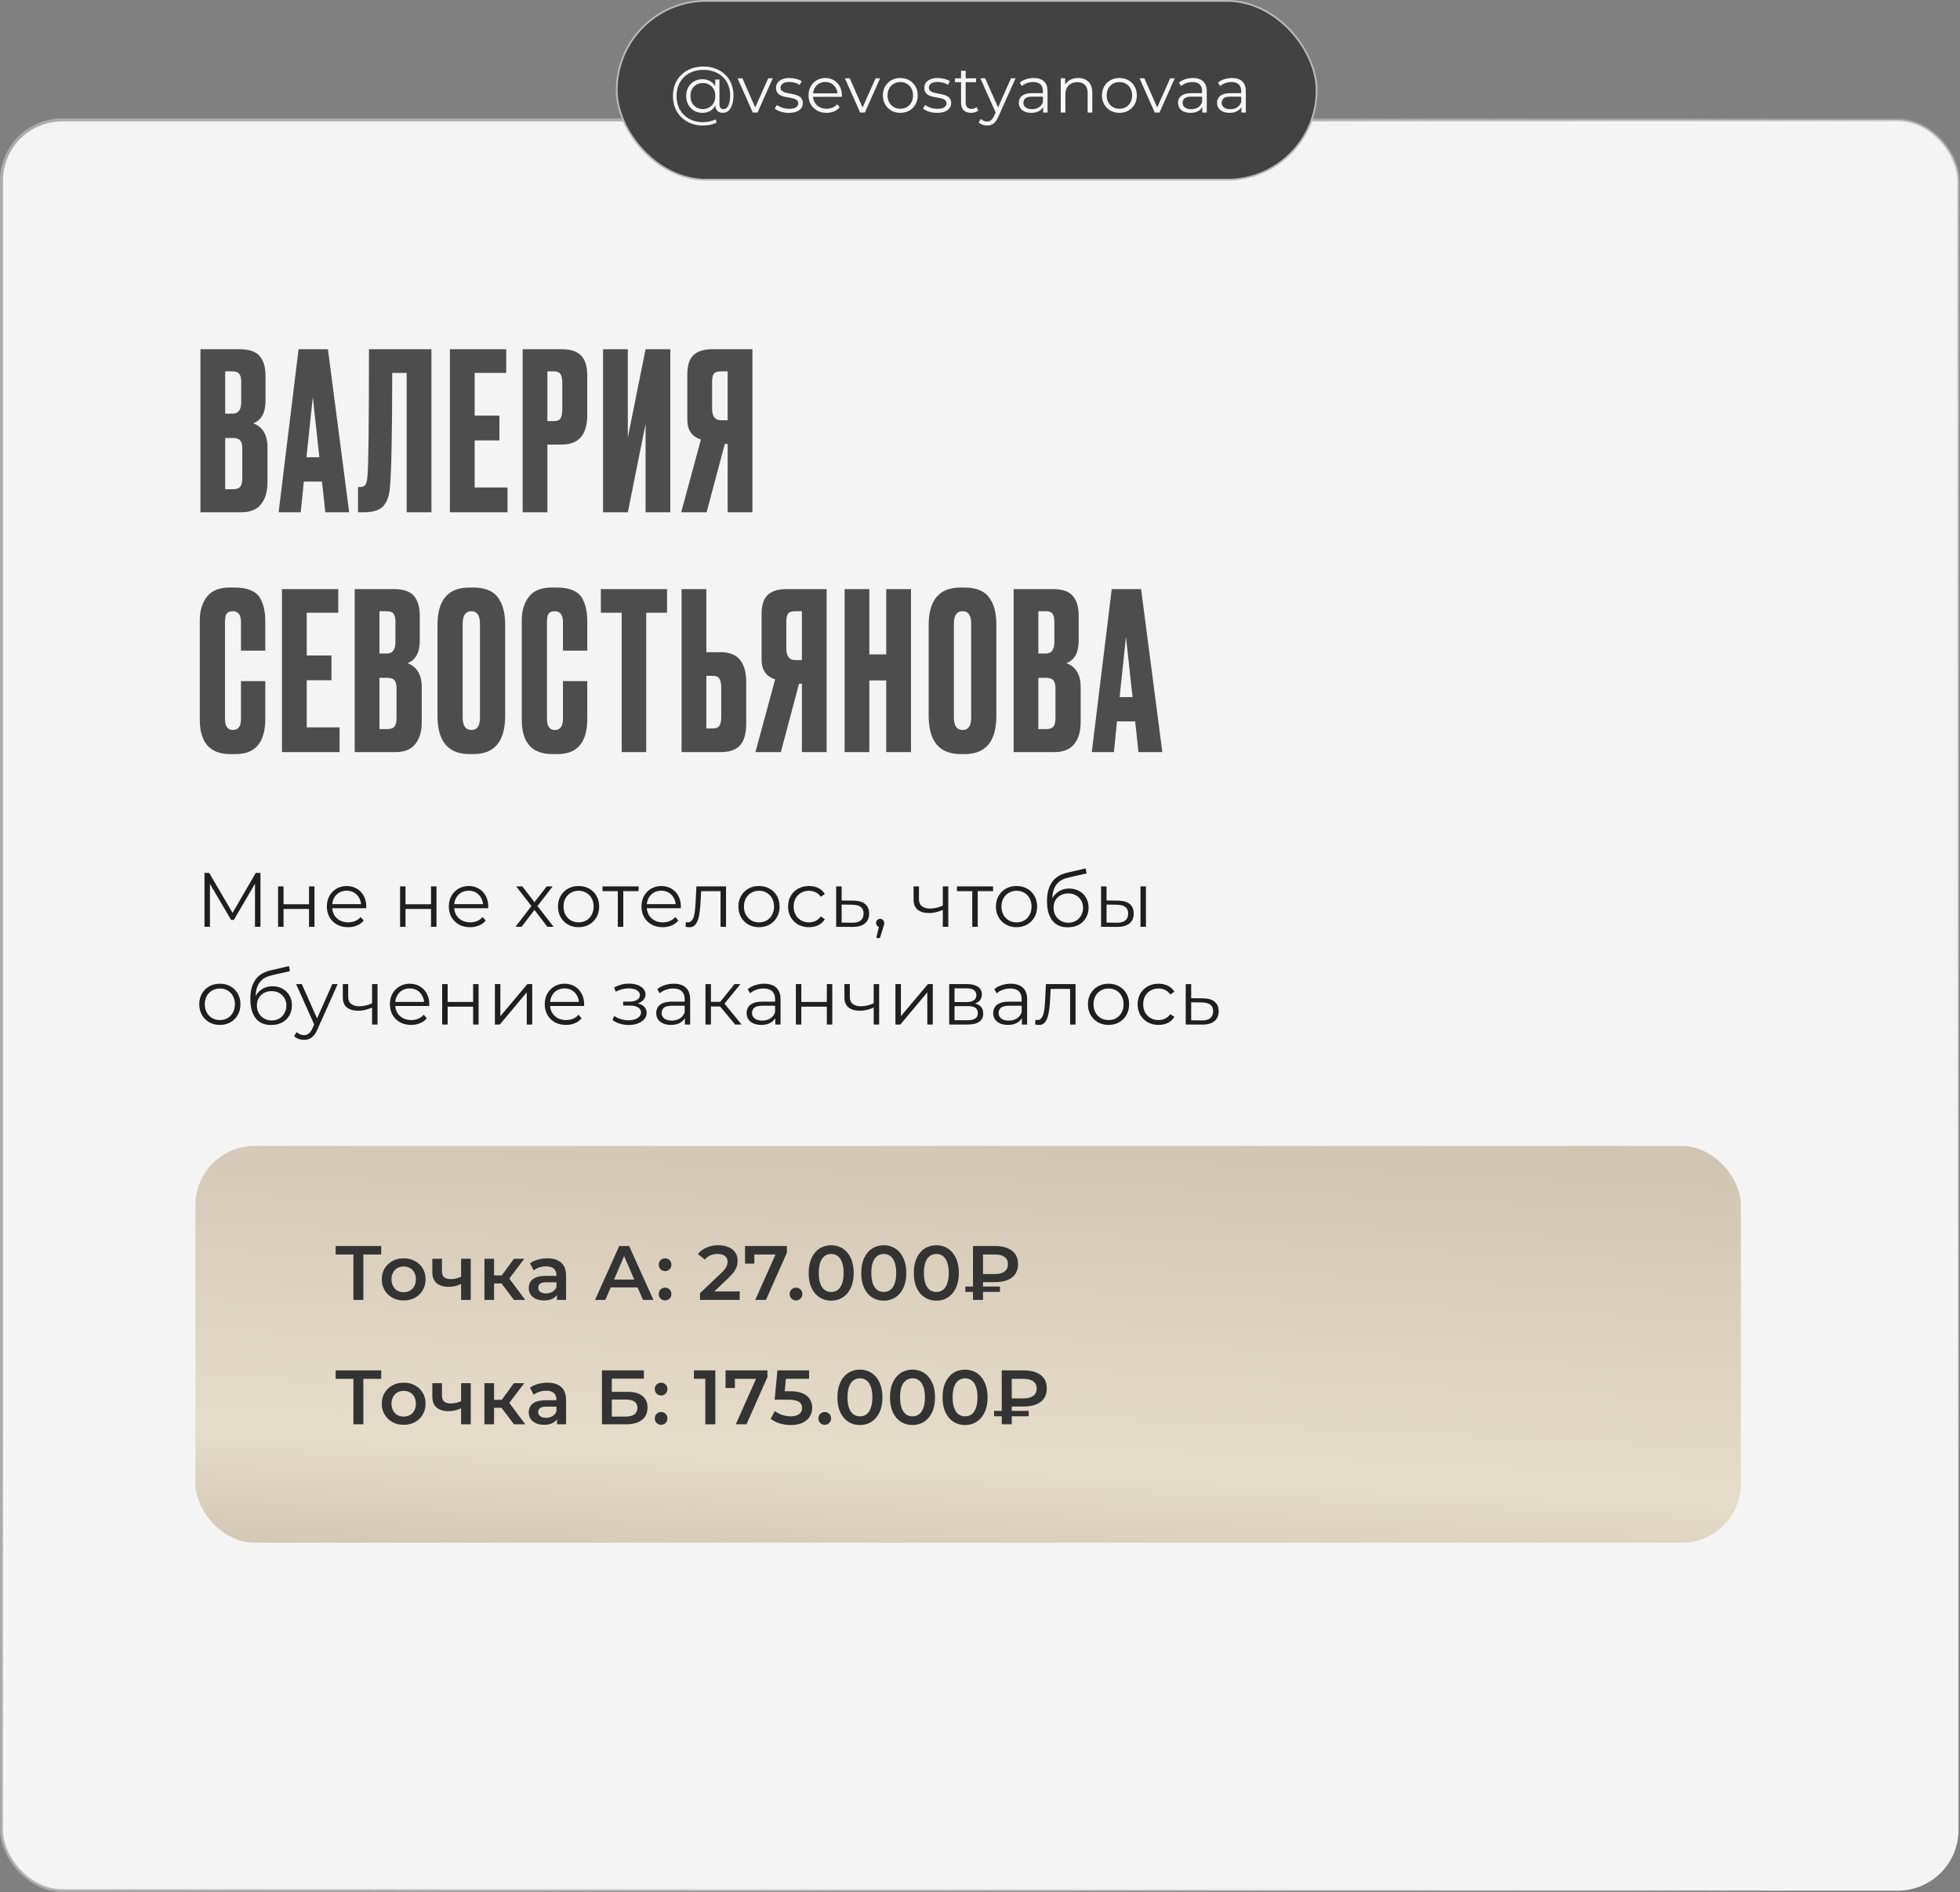
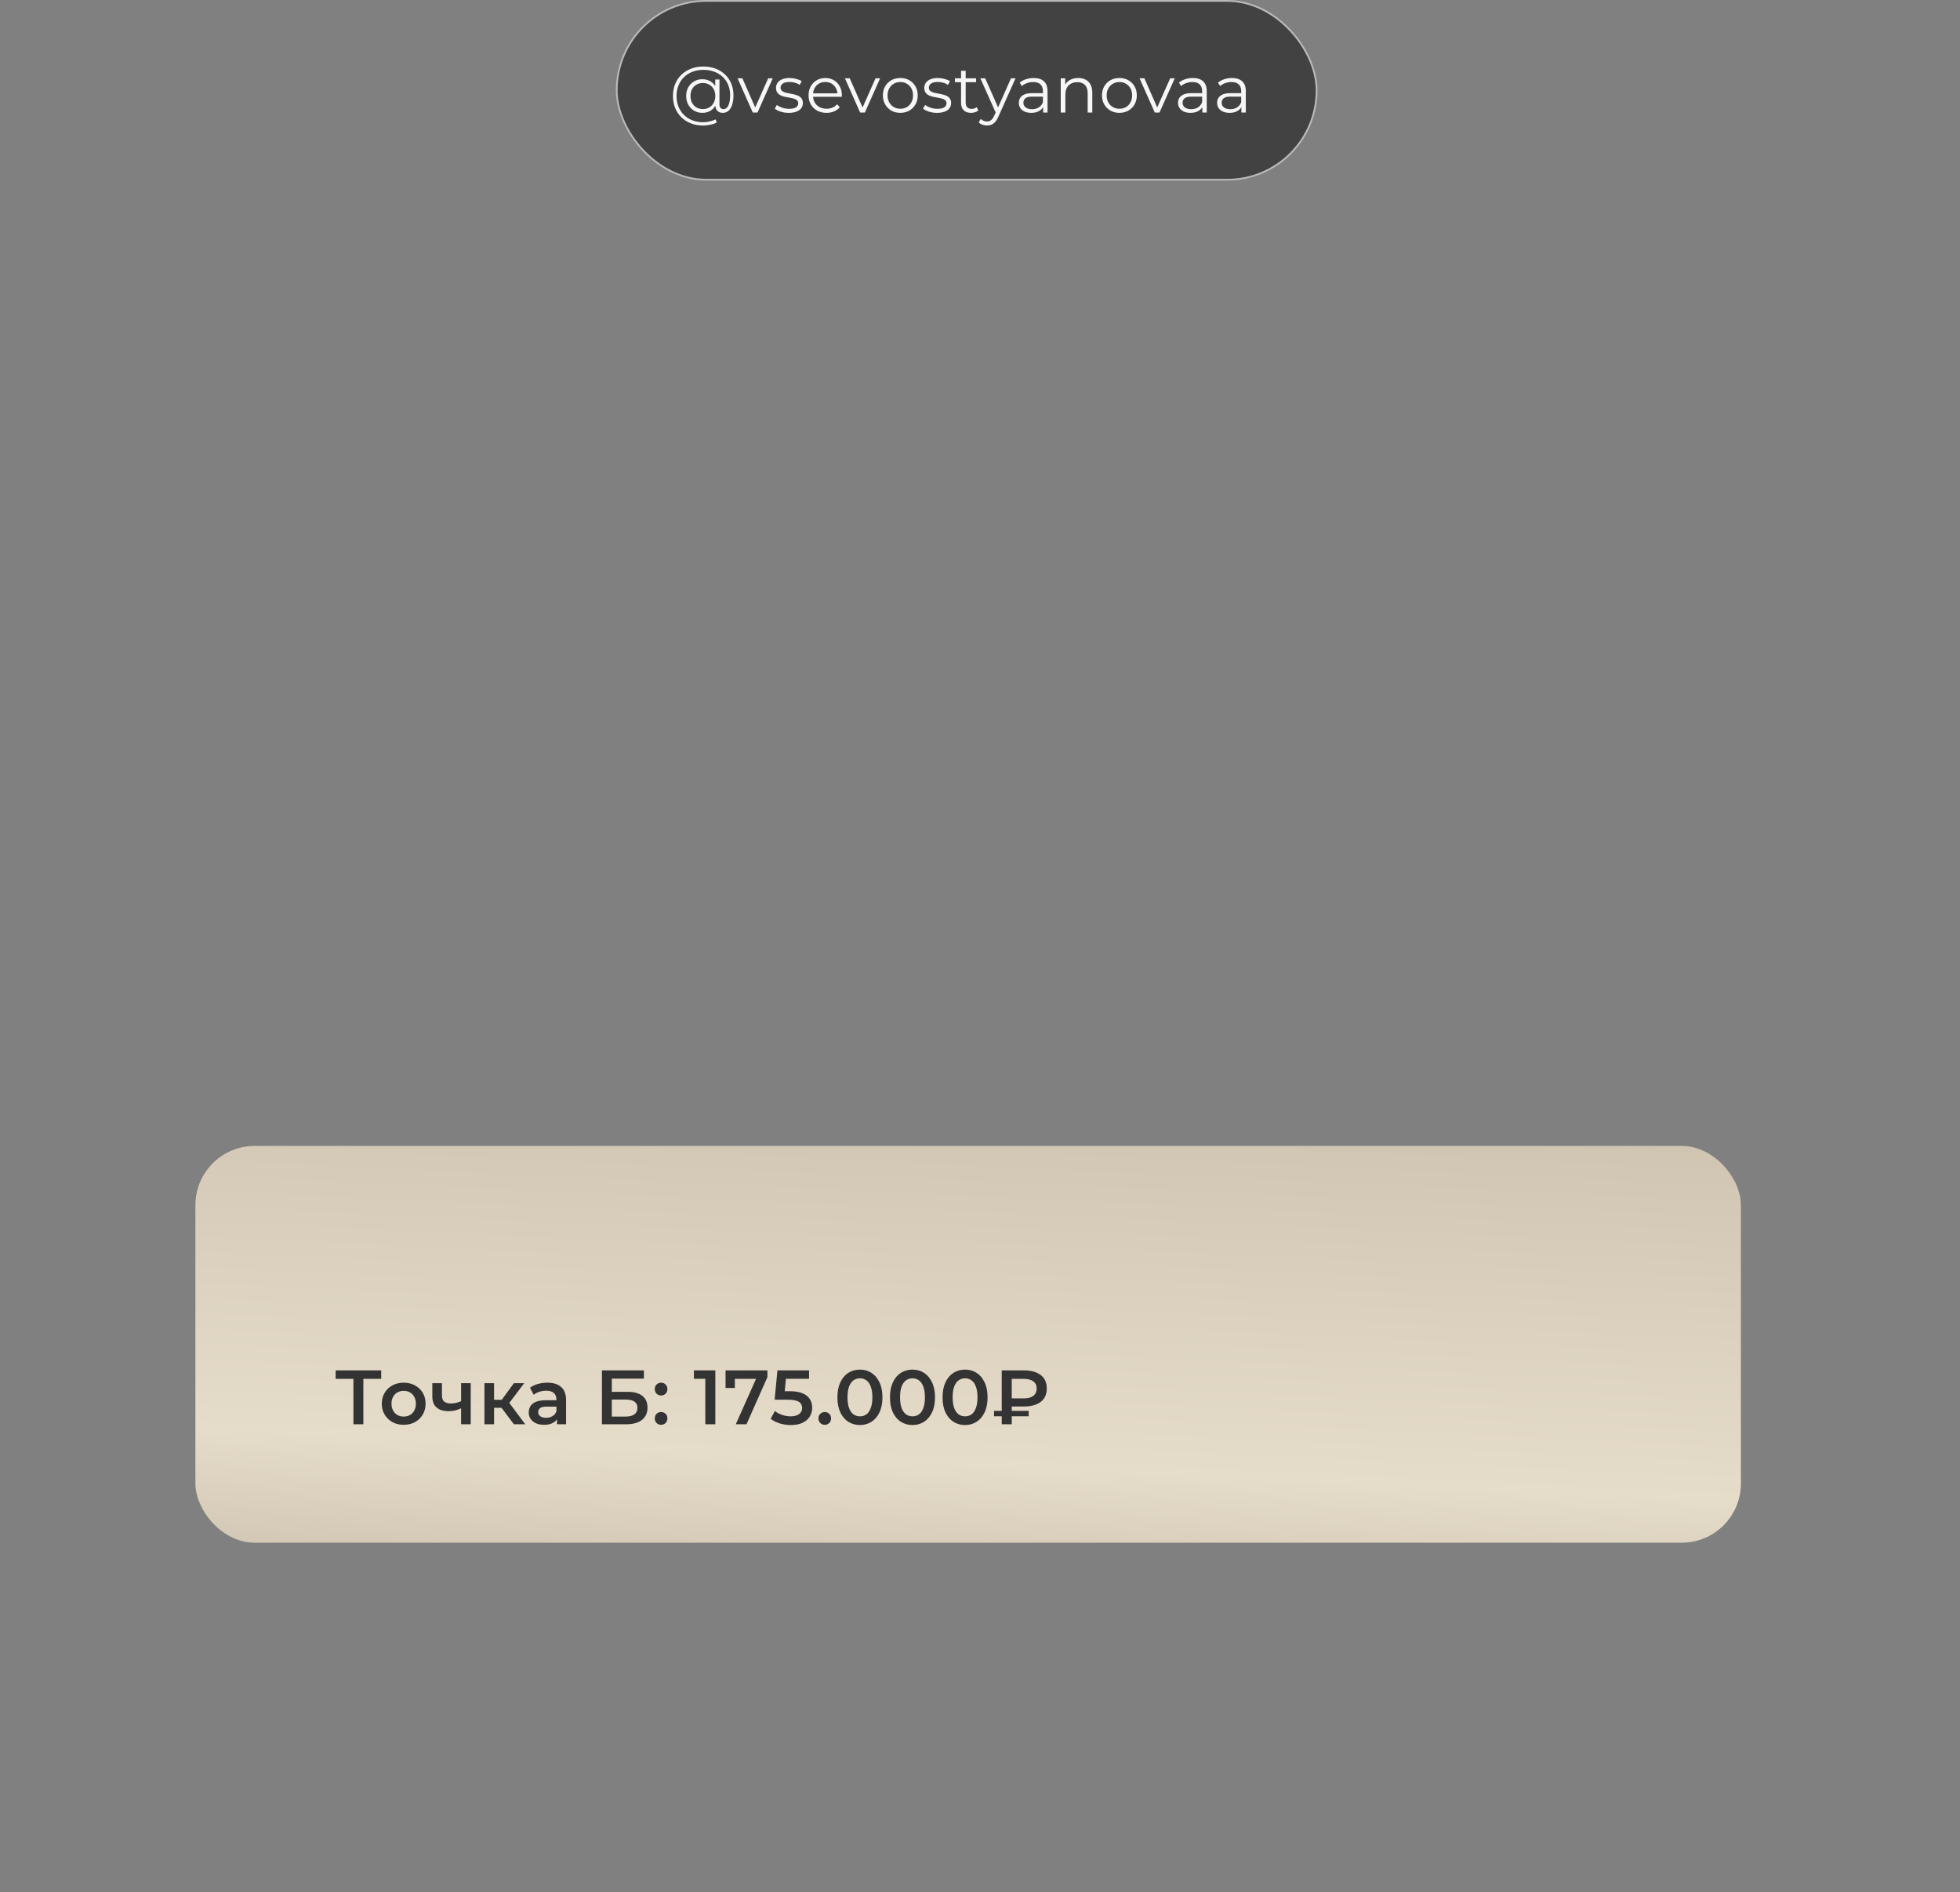
<svg xmlns="http://www.w3.org/2000/svg" width="662" height="639" viewBox="0 0 662 639" fill="none">
  <rect x="0" y="0" width="662" height="639" fill="#808080" stroke="none" />
-   <rect x="0.5" y="40.5" width="661" height="598" rx="20.5" fill="#F4F4F4" stroke="url(#paint0_linear_5044_36)" />
-   <path d="M67.702 173V117.944H80.874C84.13 117.944 86.399 118.709 87.682 120.238C89.014 121.767 89.68 123.987 89.68 126.898V135.334C89.68 139.379 88.299 141.92 85.536 142.956C88.743 144.189 90.346 146.878 90.346 151.022V162.936C90.346 166.044 89.606 168.511 88.126 170.336C86.695 172.112 84.475 173 81.466 173H67.702ZM78.58 147.914H76.064V165.23H78.58C79.863 165.23 80.726 164.934 81.17 164.342C81.614 163.75 81.836 162.813 81.836 161.53V151.466C81.836 150.233 81.614 149.345 81.17 148.802C80.726 148.21 79.863 147.914 78.58 147.914ZM78.58 125.418H76.064V139.7H78.58C80.504 139.7 81.466 138.417 81.466 135.852V128.896C81.466 127.663 81.244 126.775 80.8 126.232C80.405 125.689 79.665 125.418 78.58 125.418ZM109.869 173L108.759 162.64H102.617L101.581 173H94.107L100.841 117.944H110.757L117.935 173H109.869ZM105.651 134.076L103.505 154.426H107.871L105.651 134.076ZM137.353 173V125.936H132.469C132.469 145.62 132.222 158.422 131.729 164.342C131.531 167.302 130.767 169.497 129.435 170.928C128.152 172.309 126.006 173 122.997 173H120.925V164.49H121.517C122.454 164.49 123.095 164.219 123.441 163.676C123.786 163.133 124.008 162.171 124.107 160.79C124.452 157.485 124.625 143.203 124.625 117.944H145.715V173H137.353ZM151.955 117.944H170.973V125.936H160.317V140.366H168.679V148.728H160.317V164.638H171.417V173H151.955V117.944ZM189.768 150.134H184.884V173H176.522V117.944H189.768C192.778 117.944 194.948 118.659 196.28 120.09C197.662 121.471 198.352 123.79 198.352 127.046V140.07C198.352 146.779 195.491 150.134 189.768 150.134ZM184.884 125.418V142.216H187.03C188.214 142.216 188.979 141.895 189.324 141.254C189.719 140.563 189.916 139.552 189.916 138.22V129.192C189.916 127.959 189.719 127.021 189.324 126.38C188.93 125.739 188.165 125.418 187.03 125.418H184.884ZM218.044 173V143.178L212.05 173H203.688V117.944H212.05V147.766L218.044 117.944H226.406V173H218.044ZM245.767 149.912H244.805L238.663 173H230.079L236.739 148.432C233.68 147.445 232.151 145.225 232.151 141.772V126.454C232.151 123.395 232.841 121.225 234.223 119.942C235.604 118.61 237.725 117.944 240.587 117.944H254.129V173H245.767V149.912ZM245.767 141.92V125.418H243.547C242.313 125.418 241.499 125.689 241.105 126.232C240.71 126.775 240.513 127.687 240.513 128.97V137.998C240.513 140.613 241.524 141.92 243.547 141.92H245.767ZM81.392 242.826V230.024H89.606V242.752C89.606 250.695 86.276 254.666 79.616 254.666H77.766C70.909 254.666 67.48 250.793 67.48 243.048V209.452C67.48 206.295 68.269 203.68 69.848 201.608C71.427 199.487 73.967 198.426 77.47 198.426H79.394C81.565 198.426 83.365 198.747 84.796 199.388C86.276 200.029 87.337 200.967 87.978 202.2C88.619 203.433 89.039 204.642 89.236 205.826C89.483 206.961 89.606 208.317 89.606 209.896V219.738H81.392V210.044C81.392 207.627 80.455 206.418 78.58 206.418C77.593 206.418 76.903 206.714 76.508 207.306C76.163 207.849 75.99 208.761 75.99 210.044V242.752C75.99 245.268 76.878 246.526 78.654 246.526C80.479 246.526 81.392 245.293 81.392 242.826ZM95.232 198.944H114.25V206.936H103.594V221.366H111.956V229.728H103.594V245.638H114.694V254H95.232V198.944ZM119.8 254V198.944H132.972C136.228 198.944 138.497 199.709 139.78 201.238C141.112 202.767 141.778 204.987 141.778 207.898V216.334C141.778 220.379 140.396 222.92 137.634 223.956C140.84 225.189 142.444 227.878 142.444 232.022V243.936C142.444 247.044 141.704 249.511 140.224 251.336C138.793 253.112 136.573 254 133.564 254H119.8ZM130.678 228.914H128.162V246.23H130.678C131.96 246.23 132.824 245.934 133.268 245.342C133.712 244.75 133.934 243.813 133.934 242.53V232.466C133.934 231.233 133.712 230.345 133.268 229.802C132.824 229.21 131.96 228.914 130.678 228.914ZM130.678 206.418H128.162V220.7H130.678C132.602 220.7 133.564 219.417 133.564 216.852V209.896C133.564 208.663 133.342 207.775 132.898 207.232C132.503 206.689 131.763 206.418 130.678 206.418ZM170.624 211.006V241.716C170.624 250.349 167.072 254.666 159.968 254.666H158.562C151.36 254.666 147.758 250.349 147.758 241.716V211.08C147.758 202.644 151.335 198.426 158.488 198.426H159.894C163.742 198.426 166.48 199.511 168.108 201.682C169.786 203.853 170.624 206.961 170.624 211.006ZM162.114 242.308V210.636C162.114 207.824 161.152 206.418 159.228 206.418C157.255 206.418 156.268 207.824 156.268 210.636V242.308C156.268 245.12 157.28 246.526 159.302 246.526C161.177 246.526 162.114 245.12 162.114 242.308ZM190.14 242.826V230.024H198.354V242.752C198.354 250.695 195.024 254.666 188.364 254.666H186.514C179.657 254.666 176.228 250.793 176.228 243.048V209.452C176.228 206.295 177.018 203.68 178.596 201.608C180.175 199.487 182.716 198.426 186.218 198.426H188.142C190.313 198.426 192.114 198.747 193.544 199.388C195.024 200.029 196.085 200.967 196.726 202.2C197.368 203.433 197.787 204.642 197.984 205.826C198.231 206.961 198.354 208.317 198.354 209.896V219.738H190.14V210.044C190.14 207.627 189.203 206.418 187.328 206.418C186.342 206.418 185.651 206.714 185.256 207.306C184.911 207.849 184.738 208.761 184.738 210.044V242.752C184.738 245.268 185.626 246.526 187.402 246.526C189.228 246.526 190.14 245.293 190.14 242.826ZM202.945 198.944H225.293V206.936H218.263V254H209.975V206.936H202.945V198.944ZM238.569 220.256H243.453C249.175 220.256 252.037 223.635 252.037 230.394V244.38C252.037 247.685 251.346 250.127 249.965 251.706C248.583 253.235 246.413 254 243.453 254H230.207V198.944H238.569V220.256ZM238.569 246.008H240.715C241.849 246.008 242.614 245.687 243.009 245.046C243.403 244.405 243.601 243.467 243.601 242.234V232.244C243.601 230.912 243.403 229.925 243.009 229.284C242.663 228.593 241.899 228.248 240.715 228.248H238.569V246.008ZM270.84 230.912H269.878L263.736 254H255.152L261.812 229.432C258.753 228.445 257.224 226.225 257.224 222.772V207.454C257.224 204.395 257.915 202.225 259.296 200.942C260.677 199.61 262.799 198.944 265.66 198.944H279.202V254H270.84V230.912ZM270.84 222.92V206.418H268.62C267.387 206.418 266.573 206.689 266.178 207.232C265.783 207.775 265.586 208.687 265.586 209.97V218.998C265.586 221.613 266.597 222.92 268.62 222.92H270.84ZM293.629 229.802V254H285.267V198.944H293.629V220.996H299.327V198.944H307.689V254H299.327V229.802H293.629ZM336.529 211.006V241.716C336.529 250.349 332.977 254.666 325.873 254.666H324.467C317.264 254.666 313.663 250.349 313.663 241.716V211.08C313.663 202.644 317.24 198.426 324.393 198.426H325.799C329.647 198.426 332.385 199.511 334.013 201.682C335.69 203.853 336.529 206.961 336.529 211.006ZM328.019 242.308V210.636C328.019 207.824 327.057 206.418 325.133 206.418C323.16 206.418 322.173 207.824 322.173 210.636V242.308C322.173 245.12 323.184 246.526 325.207 246.526C327.082 246.526 328.019 245.12 328.019 242.308ZM342.355 254V198.944H355.527C358.783 198.944 361.052 199.709 362.335 201.238C363.667 202.767 364.333 204.987 364.333 207.898V216.334C364.333 220.379 362.951 222.92 360.189 223.956C363.395 225.189 364.999 227.878 364.999 232.022V243.936C364.999 247.044 364.259 249.511 362.779 251.336C361.348 253.112 359.128 254 356.119 254H342.355ZM353.233 228.914H350.717V246.23H353.233C354.515 246.23 355.379 245.934 355.823 245.342C356.267 244.75 356.489 243.813 356.489 242.53V232.466C356.489 231.233 356.267 230.345 355.823 229.802C355.379 229.21 354.515 228.914 353.233 228.914ZM353.233 206.418H350.717V220.7H353.233C355.157 220.7 356.119 219.417 356.119 216.852V209.896C356.119 208.663 355.897 207.775 355.453 207.232C355.058 206.689 354.318 206.418 353.233 206.418ZM384.521 254L383.411 243.64H377.269L376.233 254H368.759L375.493 198.944H385.409L392.587 254H384.521ZM380.303 215.076L378.157 235.426H382.523L380.303 215.076Z" fill="#4E4D4D" />
-   <path d="M69.068 313V294.8H70.654L78.974 308.996H78.142L86.384 294.8H87.97V313H86.124V297.686H86.566L78.974 310.686H78.064L70.42 297.686H70.914V313H69.068ZM93.921 313V299.35H95.767V305.382H104.373V299.35H106.219V313H104.373V306.968H95.767V313H93.921ZM117.576 313.13C116.155 313.13 114.907 312.835 113.832 312.246C112.757 311.639 111.917 310.816 111.31 309.776C110.703 308.719 110.4 307.514 110.4 306.162C110.4 304.81 110.686 303.614 111.258 302.574C111.847 301.534 112.645 300.719 113.65 300.13C114.673 299.523 115.817 299.22 117.082 299.22C118.365 299.22 119.5 299.515 120.488 300.104C121.493 300.676 122.282 301.491 122.854 302.548C123.426 303.588 123.712 304.793 123.712 306.162C123.712 306.249 123.703 306.344 123.686 306.448C123.686 306.535 123.686 306.63 123.686 306.734H111.804V305.356H122.698L121.97 305.902C121.97 304.914 121.753 304.039 121.32 303.276C120.904 302.496 120.332 301.889 119.604 301.456C118.876 301.023 118.035 300.806 117.082 300.806C116.146 300.806 115.305 301.023 114.56 301.456C113.815 301.889 113.234 302.496 112.818 303.276C112.402 304.056 112.194 304.949 112.194 305.954V306.24C112.194 307.28 112.419 308.199 112.87 308.996C113.338 309.776 113.979 310.391 114.794 310.842C115.626 311.275 116.571 311.492 117.628 311.492C118.46 311.492 119.231 311.345 119.942 311.05C120.67 310.755 121.294 310.305 121.814 309.698L122.854 310.894C122.247 311.622 121.485 312.177 120.566 312.558C119.665 312.939 118.668 313.13 117.576 313.13ZM135.123 313V299.35H136.969V305.382H145.575V299.35H147.421V313H145.575V306.968H136.969V313H135.123ZM158.778 313.13C157.357 313.13 156.109 312.835 155.034 312.246C153.959 311.639 153.119 310.816 152.512 309.776C151.905 308.719 151.602 307.514 151.602 306.162C151.602 304.81 151.888 303.614 152.46 302.574C153.049 301.534 153.847 300.719 154.852 300.13C155.875 299.523 157.019 299.22 158.284 299.22C159.567 299.22 160.702 299.515 161.69 300.104C162.695 300.676 163.484 301.491 164.056 302.548C164.628 303.588 164.914 304.793 164.914 306.162C164.914 306.249 164.905 306.344 164.888 306.448C164.888 306.535 164.888 306.63 164.888 306.734H153.006V305.356H163.9L163.172 305.902C163.172 304.914 162.955 304.039 162.522 303.276C162.106 302.496 161.534 301.889 160.806 301.456C160.078 301.023 159.237 300.806 158.284 300.806C157.348 300.806 156.507 301.023 155.762 301.456C155.017 301.889 154.436 302.496 154.02 303.276C153.604 304.056 153.396 304.949 153.396 305.954V306.24C153.396 307.28 153.621 308.199 154.072 308.996C154.54 309.776 155.181 310.391 155.996 310.842C156.828 311.275 157.773 311.492 158.83 311.492C159.662 311.492 160.433 311.345 161.144 311.05C161.872 310.755 162.496 310.305 163.016 309.698L164.056 310.894C163.449 311.622 162.687 312.177 161.768 312.558C160.867 312.939 159.87 313.13 158.778 313.13ZM174.089 313L179.861 305.512L179.835 306.422L174.349 299.35H176.429L180.927 305.2L180.147 305.174L184.645 299.35H186.673L181.135 306.5L181.161 305.512L186.985 313H184.879L180.121 306.76L180.849 306.864L176.169 313H174.089ZM195.404 313.13C194.087 313.13 192.899 312.835 191.842 312.246C190.802 311.639 189.979 310.816 189.372 309.776C188.765 308.719 188.462 307.514 188.462 306.162C188.462 304.793 188.765 303.588 189.372 302.548C189.979 301.508 190.802 300.693 191.842 300.104C192.882 299.515 194.069 299.22 195.404 299.22C196.756 299.22 197.952 299.515 198.992 300.104C200.049 300.693 200.873 301.508 201.462 302.548C202.069 303.588 202.372 304.793 202.372 306.162C202.372 307.514 202.069 308.719 201.462 309.776C200.873 310.816 200.049 311.639 198.992 312.246C197.935 312.835 196.739 313.13 195.404 313.13ZM195.404 311.492C196.392 311.492 197.267 311.275 198.03 310.842C198.793 310.391 199.391 309.767 199.824 308.97C200.275 308.155 200.5 307.219 200.5 306.162C200.5 305.087 200.275 304.151 199.824 303.354C199.391 302.557 198.793 301.941 198.03 301.508C197.267 301.057 196.401 300.832 195.43 300.832C194.459 300.832 193.593 301.057 192.83 301.508C192.067 301.941 191.461 302.557 191.01 303.354C190.559 304.151 190.334 305.087 190.334 306.162C190.334 307.219 190.559 308.155 191.01 308.97C191.461 309.767 192.067 310.391 192.83 310.842C193.593 311.275 194.451 311.492 195.404 311.492ZM208.67 313V300.468L209.138 300.962H203.496V299.35H215.69V300.962H210.048L210.516 300.468V313H208.67ZM223.834 313.13C222.412 313.13 221.164 312.835 220.09 312.246C219.015 311.639 218.174 310.816 217.568 309.776C216.961 308.719 216.658 307.514 216.658 306.162C216.658 304.81 216.944 303.614 217.516 302.574C218.105 301.534 218.902 300.719 219.908 300.13C220.93 299.523 222.074 299.22 223.34 299.22C224.622 299.22 225.758 299.515 226.746 300.104C227.751 300.676 228.54 301.491 229.112 302.548C229.684 303.588 229.97 304.793 229.97 306.162C229.97 306.249 229.961 306.344 229.944 306.448C229.944 306.535 229.944 306.63 229.944 306.734H218.062V305.356H228.956L228.228 305.902C228.228 304.914 228.011 304.039 227.578 303.276C227.162 302.496 226.59 301.889 225.862 301.456C225.134 301.023 224.293 300.806 223.34 300.806C222.404 300.806 221.563 301.023 220.818 301.456C220.072 301.889 219.492 302.496 219.076 303.276C218.66 304.056 218.452 304.949 218.452 305.954V306.24C218.452 307.28 218.677 308.199 219.128 308.996C219.596 309.776 220.237 310.391 221.052 310.842C221.884 311.275 222.828 311.492 223.886 311.492C224.718 311.492 225.489 311.345 226.2 311.05C226.928 310.755 227.552 310.305 228.072 309.698L229.112 310.894C228.505 311.622 227.742 312.177 226.824 312.558C225.922 312.939 224.926 313.13 223.834 313.13ZM231.541 312.974L231.671 311.388C231.792 311.405 231.905 311.431 232.009 311.466C232.13 311.483 232.234 311.492 232.321 311.492C232.875 311.492 233.317 311.284 233.647 310.868C233.993 310.452 234.253 309.897 234.427 309.204C234.6 308.511 234.721 307.731 234.791 306.864C234.86 305.98 234.921 305.096 234.973 304.212L235.207 299.35H245.217V313H243.371V300.416L243.839 300.962H236.403L236.845 300.39L236.637 304.342C236.585 305.521 236.489 306.647 236.351 307.722C236.229 308.797 236.03 309.741 235.753 310.556C235.493 311.371 235.129 312.012 234.661 312.48C234.193 312.931 233.595 313.156 232.867 313.156C232.659 313.156 232.442 313.139 232.217 313.104C232.009 313.069 231.783 313.026 231.541 312.974ZM256.341 313.13C255.023 313.13 253.836 312.835 252.779 312.246C251.739 311.639 250.915 310.816 250.309 309.776C249.702 308.719 249.399 307.514 249.399 306.162C249.399 304.793 249.702 303.588 250.309 302.548C250.915 301.508 251.739 300.693 252.779 300.104C253.819 299.515 255.006 299.22 256.341 299.22C257.693 299.22 258.889 299.515 259.929 300.104C260.986 300.693 261.809 301.508 262.399 302.548C263.005 303.588 263.309 304.793 263.309 306.162C263.309 307.514 263.005 308.719 262.399 309.776C261.809 310.816 260.986 311.639 259.929 312.246C258.871 312.835 257.675 313.13 256.341 313.13ZM256.341 311.492C257.329 311.492 258.204 311.275 258.967 310.842C259.729 310.391 260.327 309.767 260.761 308.97C261.211 308.155 261.437 307.219 261.437 306.162C261.437 305.087 261.211 304.151 260.761 303.354C260.327 302.557 259.729 301.941 258.967 301.508C258.204 301.057 257.337 300.832 256.367 300.832C255.396 300.832 254.529 301.057 253.767 301.508C253.004 301.941 252.397 302.557 251.947 303.354C251.496 304.151 251.271 305.087 251.271 306.162C251.271 307.219 251.496 308.155 251.947 308.97C252.397 309.767 253.004 310.391 253.767 310.842C254.529 311.275 255.387 311.492 256.341 311.492ZM273.234 313.13C271.882 313.13 270.668 312.835 269.594 312.246C268.536 311.639 267.704 310.816 267.098 309.776C266.491 308.719 266.188 307.514 266.188 306.162C266.188 304.793 266.491 303.588 267.098 302.548C267.704 301.508 268.536 300.693 269.594 300.104C270.668 299.515 271.882 299.22 273.234 299.22C274.395 299.22 275.444 299.445 276.38 299.896C277.316 300.347 278.052 301.023 278.59 301.924L277.212 302.86C276.744 302.167 276.163 301.655 275.47 301.326C274.776 300.997 274.022 300.832 273.208 300.832C272.237 300.832 271.362 301.057 270.582 301.508C269.802 301.941 269.186 302.557 268.736 303.354C268.285 304.151 268.06 305.087 268.06 306.162C268.06 307.237 268.285 308.173 268.736 308.97C269.186 309.767 269.802 310.391 270.582 310.842C271.362 311.275 272.237 311.492 273.208 311.492C274.022 311.492 274.776 311.327 275.47 310.998C276.163 310.669 276.744 310.166 277.212 309.49L278.59 310.426C278.052 311.31 277.316 311.986 276.38 312.454C275.444 312.905 274.395 313.13 273.234 313.13ZM288.3 304.16C290.016 304.177 291.316 304.559 292.2 305.304C293.102 306.049 293.552 307.124 293.552 308.528C293.552 309.984 293.067 311.102 292.096 311.882C291.143 312.662 289.756 313.043 287.936 313.026L282.424 313V299.35H284.27V304.108L288.3 304.16ZM287.832 311.622C289.098 311.639 290.051 311.388 290.692 310.868C291.351 310.331 291.68 309.551 291.68 308.528C291.68 307.505 291.36 306.76 290.718 306.292C290.077 305.807 289.115 305.555 287.832 305.538L284.27 305.486V311.57L287.832 311.622ZM295.961 316.796L297.105 311.986L297.313 313.104C296.915 313.104 296.577 312.974 296.299 312.714C296.039 312.454 295.909 312.116 295.909 311.7C295.909 311.284 296.039 310.946 296.299 310.686C296.577 310.426 296.906 310.296 297.287 310.296C297.686 310.296 298.007 310.435 298.249 310.712C298.509 310.989 298.639 311.319 298.639 311.7C298.639 311.839 298.631 311.977 298.613 312.116C298.596 312.255 298.561 312.411 298.509 312.584C298.457 312.757 298.388 312.965 298.301 313.208L297.209 316.796H295.961ZM318.598 307.228C317.801 307.575 316.995 307.852 316.18 308.06C315.383 308.251 314.585 308.346 313.788 308.346C312.176 308.346 310.902 307.982 309.966 307.254C309.03 306.509 308.562 305.365 308.562 303.822V299.35H310.382V303.718C310.382 304.758 310.72 305.538 311.396 306.058C312.072 306.578 312.982 306.838 314.126 306.838C314.819 306.838 315.547 306.751 316.31 306.578C317.073 306.387 317.844 306.119 318.624 305.772L318.598 307.228ZM318.442 313V299.35H320.288V313H318.442ZM328.39 313V300.468L328.858 300.962H323.216V299.35H335.41V300.962H329.768L330.236 300.468V313H328.39ZM343.321 313.13C342.003 313.13 340.816 312.835 339.759 312.246C338.719 311.639 337.895 310.816 337.289 309.776C336.682 308.719 336.379 307.514 336.379 306.162C336.379 304.793 336.682 303.588 337.289 302.548C337.895 301.508 338.719 300.693 339.759 300.104C340.799 299.515 341.986 299.22 343.321 299.22C344.673 299.22 345.869 299.515 346.909 300.104C347.966 300.693 348.789 301.508 349.379 302.548C349.985 303.588 350.289 304.793 350.289 306.162C350.289 307.514 349.985 308.719 349.379 309.776C348.789 310.816 347.966 311.639 346.909 312.246C345.851 312.835 344.655 313.13 343.321 313.13ZM343.321 311.492C344.309 311.492 345.184 311.275 345.947 310.842C346.709 310.391 347.307 309.767 347.741 308.97C348.191 308.155 348.417 307.219 348.417 306.162C348.417 305.087 348.191 304.151 347.741 303.354C347.307 302.557 346.709 301.941 345.947 301.508C345.184 301.057 344.317 300.832 343.347 300.832C342.376 300.832 341.509 301.057 340.747 301.508C339.984 301.941 339.377 302.557 338.927 303.354C338.476 304.151 338.251 305.087 338.251 306.162C338.251 307.219 338.476 308.155 338.927 308.97C339.377 309.767 339.984 310.391 340.747 310.842C341.509 311.275 342.367 311.492 343.321 311.492ZM360.63 313.156C359.521 313.156 358.533 312.974 357.666 312.61C356.817 312.246 356.089 311.691 355.482 310.946C354.875 310.201 354.416 309.282 354.104 308.19C353.792 307.081 353.636 305.798 353.636 304.342C353.636 303.042 353.757 301.907 354 300.936C354.243 299.948 354.581 299.099 355.014 298.388C355.447 297.677 355.95 297.079 356.522 296.594C357.111 296.091 357.744 295.693 358.42 295.398C359.113 295.086 359.824 294.852 360.552 294.696L366.688 293.266L367 294.982L361.228 296.282C360.864 296.369 360.422 296.49 359.902 296.646C359.399 296.802 358.879 297.036 358.342 297.348C357.822 297.66 357.337 298.093 356.886 298.648C356.435 299.203 356.071 299.922 355.794 300.806C355.534 301.673 355.404 302.756 355.404 304.056C355.404 304.333 355.413 304.559 355.43 304.732C355.447 304.888 355.465 305.061 355.482 305.252C355.517 305.425 355.543 305.685 355.56 306.032L354.754 305.356C354.945 304.299 355.335 303.38 355.924 302.6C356.513 301.803 357.25 301.187 358.134 300.754C359.035 300.303 360.032 300.078 361.124 300.078C362.389 300.078 363.516 300.355 364.504 300.91C365.492 301.447 366.263 302.201 366.818 303.172C367.39 304.143 367.676 305.269 367.676 306.552C367.676 307.817 367.381 308.953 366.792 309.958C366.22 310.963 365.405 311.752 364.348 312.324C363.291 312.879 362.051 313.156 360.63 313.156ZM360.838 311.622C361.809 311.622 362.667 311.405 363.412 310.972C364.157 310.521 364.738 309.915 365.154 309.152C365.587 308.389 365.804 307.531 365.804 306.578C365.804 305.642 365.587 304.81 365.154 304.082C364.738 303.354 364.157 302.782 363.412 302.366C362.667 301.933 361.8 301.716 360.812 301.716C359.841 301.716 358.983 301.924 358.238 302.34C357.493 302.739 356.903 303.302 356.47 304.03C356.054 304.758 355.846 305.599 355.846 306.552C355.846 307.505 356.054 308.363 356.47 309.126C356.903 309.889 357.493 310.495 358.238 310.946C359.001 311.397 359.867 311.622 360.838 311.622ZM385.205 313V299.35H387.051V313H385.205ZM377.639 304.16C379.355 304.177 380.663 304.559 381.565 305.304C382.466 306.049 382.917 307.124 382.917 308.528C382.917 309.984 382.431 311.102 381.461 311.882C380.49 312.662 379.103 313.043 377.301 313.026L371.893 313V299.35H373.739V304.108L377.639 304.16ZM377.171 311.622C378.453 311.639 379.415 311.388 380.057 310.868C380.715 310.331 381.045 309.551 381.045 308.528C381.045 307.505 380.724 306.76 380.083 306.292C379.441 305.807 378.471 305.555 377.171 305.538L373.739 305.486V311.57L377.171 311.622ZM74.242 346.13C72.925 346.13 71.737 345.835 70.68 345.246C69.64 344.639 68.817 343.816 68.21 342.776C67.603 341.719 67.3 340.514 67.3 339.162C67.3 337.793 67.603 336.588 68.21 335.548C68.817 334.508 69.64 333.693 70.68 333.104C71.72 332.515 72.907 332.22 74.242 332.22C75.594 332.22 76.79 332.515 77.83 333.104C78.887 333.693 79.711 334.508 80.3 335.548C80.907 336.588 81.21 337.793 81.21 339.162C81.21 340.514 80.907 341.719 80.3 342.776C79.711 343.816 78.887 344.639 77.83 345.246C76.773 345.835 75.577 346.13 74.242 346.13ZM74.242 344.492C75.23 344.492 76.105 344.275 76.868 343.842C77.631 343.391 78.229 342.767 78.662 341.97C79.113 341.155 79.338 340.219 79.338 339.162C79.338 338.087 79.113 337.151 78.662 336.354C78.229 335.557 77.631 334.941 76.868 334.508C76.105 334.057 75.239 333.832 74.268 333.832C73.297 333.832 72.431 334.057 71.668 334.508C70.905 334.941 70.299 335.557 69.848 336.354C69.397 337.151 69.172 338.087 69.172 339.162C69.172 340.219 69.397 341.155 69.848 341.97C70.299 342.767 70.905 343.391 71.668 343.842C72.431 344.275 73.289 344.492 74.242 344.492ZM91.551 346.156C90.442 346.156 89.454 345.974 88.587 345.61C87.738 345.246 87.01 344.691 86.403 343.946C85.797 343.201 85.337 342.282 85.025 341.19C84.713 340.081 84.557 338.798 84.557 337.342C84.557 336.042 84.679 334.907 84.921 333.936C85.164 332.948 85.502 332.099 85.935 331.388C86.369 330.677 86.871 330.079 87.443 329.594C88.033 329.091 88.665 328.693 89.341 328.398C90.035 328.086 90.745 327.852 91.473 327.696L97.609 326.266L97.921 327.982L92.149 329.282C91.785 329.369 91.343 329.49 90.823 329.646C90.321 329.802 89.801 330.036 89.263 330.348C88.743 330.66 88.258 331.093 87.807 331.648C87.357 332.203 86.993 332.922 86.715 333.806C86.455 334.673 86.325 335.756 86.325 337.056C86.325 337.333 86.334 337.559 86.351 337.732C86.369 337.888 86.386 338.061 86.403 338.252C86.438 338.425 86.464 338.685 86.481 339.032L85.675 338.356C85.866 337.299 86.256 336.38 86.845 335.6C87.435 334.803 88.171 334.187 89.055 333.754C89.957 333.303 90.953 333.078 92.045 333.078C93.311 333.078 94.437 333.355 95.425 333.91C96.413 334.447 97.185 335.201 97.739 336.172C98.311 337.143 98.597 338.269 98.597 339.552C98.597 340.817 98.303 341.953 97.713 342.958C97.141 343.963 96.327 344.752 95.269 345.324C94.212 345.879 92.973 346.156 91.551 346.156ZM91.759 344.622C92.73 344.622 93.588 344.405 94.333 343.972C95.079 343.521 95.659 342.915 96.075 342.152C96.509 341.389 96.725 340.531 96.725 339.578C96.725 338.642 96.509 337.81 96.075 337.082C95.659 336.354 95.079 335.782 94.333 335.366C93.588 334.933 92.721 334.716 91.733 334.716C90.763 334.716 89.905 334.924 89.159 335.34C88.414 335.739 87.825 336.302 87.391 337.03C86.975 337.758 86.767 338.599 86.767 339.552C86.767 340.505 86.975 341.363 87.391 342.126C87.825 342.889 88.414 343.495 89.159 343.946C89.922 344.397 90.789 344.622 91.759 344.622ZM102.667 351.174C102.026 351.174 101.41 351.07 100.821 350.862C100.249 350.654 99.755 350.342 99.339 349.926L100.197 348.548C100.544 348.877 100.916 349.129 101.315 349.302C101.731 349.493 102.19 349.588 102.693 349.588C103.3 349.588 103.82 349.415 104.253 349.068C104.704 348.739 105.128 348.149 105.527 347.3L106.411 345.298L106.619 345.012L112.235 332.35H114.055L107.217 347.638C106.836 348.522 106.411 349.224 105.943 349.744C105.492 350.264 104.998 350.628 104.461 350.836C103.924 351.061 103.326 351.174 102.667 351.174ZM106.307 346.39L100.015 332.35H101.939L107.503 344.882L106.307 346.39ZM125.823 340.228C125.026 340.575 124.22 340.852 123.405 341.06C122.608 341.251 121.81 341.346 121.013 341.346C119.401 341.346 118.127 340.982 117.191 340.254C116.255 339.509 115.787 338.365 115.787 336.822V332.35H117.607V336.718C117.607 337.758 117.945 338.538 118.621 339.058C119.297 339.578 120.207 339.838 121.351 339.838C122.044 339.838 122.772 339.751 123.535 339.578C124.298 339.387 125.069 339.119 125.849 338.772L125.823 340.228ZM125.667 346V332.35H127.513V346H125.667ZM138.866 346.13C137.444 346.13 136.196 345.835 135.122 345.246C134.047 344.639 133.206 343.816 132.6 342.776C131.993 341.719 131.69 340.514 131.69 339.162C131.69 337.81 131.976 336.614 132.548 335.574C133.137 334.534 133.934 333.719 134.94 333.13C135.962 332.523 137.106 332.22 138.372 332.22C139.654 332.22 140.79 332.515 141.778 333.104C142.783 333.676 143.572 334.491 144.144 335.548C144.716 336.588 145.002 337.793 145.002 339.162C145.002 339.249 144.993 339.344 144.976 339.448C144.976 339.535 144.976 339.63 144.976 339.734H133.094V338.356H143.988L143.26 338.902C143.26 337.914 143.043 337.039 142.61 336.276C142.194 335.496 141.622 334.889 140.894 334.456C140.166 334.023 139.325 333.806 138.372 333.806C137.436 333.806 136.595 334.023 135.85 334.456C135.104 334.889 134.524 335.496 134.108 336.276C133.692 337.056 133.484 337.949 133.484 338.954V339.24C133.484 340.28 133.709 341.199 134.16 341.996C134.628 342.776 135.269 343.391 136.084 343.842C136.916 344.275 137.86 344.492 138.918 344.492C139.75 344.492 140.521 344.345 141.232 344.05C141.96 343.755 142.584 343.305 143.104 342.698L144.144 343.894C143.537 344.622 142.774 345.177 141.856 345.558C140.954 345.939 139.958 346.13 138.866 346.13ZM149.348 346V332.35H151.194V338.382H159.8V332.35H161.646V346H159.8V339.968H151.194V346H149.348ZM167.153 346V332.35H168.999V343.192L178.125 332.35H179.763V346H177.917V335.132L168.817 346H167.153ZM191.163 346.13C189.742 346.13 188.494 345.835 187.419 345.246C186.345 344.639 185.504 343.816 184.897 342.776C184.291 341.719 183.987 340.514 183.987 339.162C183.987 337.81 184.273 336.614 184.845 335.574C185.435 334.534 186.232 333.719 187.237 333.13C188.26 332.523 189.404 332.22 190.669 332.22C191.952 332.22 193.087 332.515 194.075 333.104C195.081 333.676 195.869 334.491 196.441 335.548C197.013 336.588 197.299 337.793 197.299 339.162C197.299 339.249 197.291 339.344 197.273 339.448C197.273 339.535 197.273 339.63 197.273 339.734H185.391V338.356H196.285L195.557 338.902C195.557 337.914 195.341 337.039 194.907 336.276C194.491 335.496 193.919 334.889 193.191 334.456C192.463 334.023 191.623 333.806 190.669 333.806C189.733 333.806 188.893 334.023 188.147 334.456C187.402 334.889 186.821 335.496 186.405 336.276C185.989 337.056 185.781 337.949 185.781 338.954V339.24C185.781 340.28 186.007 341.199 186.457 341.996C186.925 342.776 187.567 343.391 188.381 343.842C189.213 344.275 190.158 344.492 191.215 344.492C192.047 344.492 192.819 344.345 193.529 344.05C194.257 343.755 194.881 343.305 195.401 342.698L196.441 343.894C195.835 344.622 195.072 345.177 194.153 345.558C193.252 345.939 192.255 346.13 191.163 346.13ZM212.376 346.156C211.388 346.156 210.409 346.017 209.438 345.74C208.467 345.463 207.609 345.038 206.864 344.466L207.462 343.088C208.121 343.573 208.883 343.946 209.75 344.206C210.617 344.449 211.475 344.57 212.324 344.57C213.173 344.553 213.91 344.431 214.534 344.206C215.158 343.981 215.643 343.669 215.99 343.27C216.337 342.871 216.51 342.421 216.51 341.918C216.51 341.19 216.181 340.627 215.522 340.228C214.863 339.812 213.962 339.604 212.818 339.604H210.478V338.252H212.688C213.364 338.252 213.962 338.165 214.482 337.992C215.002 337.819 215.401 337.567 215.678 337.238C215.973 336.909 216.12 336.519 216.12 336.068C216.12 335.583 215.947 335.167 215.6 334.82C215.271 334.473 214.811 334.213 214.222 334.04C213.633 333.867 212.965 333.78 212.22 333.78C211.544 333.797 210.842 333.901 210.114 334.092C209.386 334.265 208.667 334.534 207.956 334.898L207.436 333.468C208.233 333.052 209.022 332.74 209.802 332.532C210.599 332.307 211.397 332.194 212.194 332.194C213.286 332.159 214.265 332.289 215.132 332.584C216.016 332.879 216.718 333.303 217.238 333.858C217.758 334.395 218.018 335.045 218.018 335.808C218.018 336.484 217.81 337.073 217.394 337.576C216.978 338.079 216.423 338.469 215.73 338.746C215.037 339.023 214.248 339.162 213.364 339.162L213.442 338.668C215.002 338.668 216.215 338.971 217.082 339.578C217.966 340.185 218.408 341.008 218.408 342.048C218.408 342.863 218.139 343.582 217.602 344.206C217.065 344.813 216.337 345.289 215.418 345.636C214.517 345.983 213.503 346.156 212.376 346.156ZM231.335 346V342.984L231.257 342.49V337.446C231.257 336.285 230.927 335.392 230.269 334.768C229.627 334.144 228.665 333.832 227.383 333.832C226.499 333.832 225.658 333.979 224.861 334.274C224.063 334.569 223.387 334.959 222.833 335.444L222.001 334.066C222.694 333.477 223.526 333.026 224.497 332.714C225.467 332.385 226.49 332.22 227.565 332.22C229.333 332.22 230.693 332.662 231.647 333.546C232.617 334.413 233.103 335.739 233.103 337.524V346H231.335ZM226.629 346.13C225.606 346.13 224.713 345.965 223.951 345.636C223.205 345.289 222.633 344.821 222.235 344.232C221.836 343.625 221.637 342.932 221.637 342.152C221.637 341.441 221.801 340.8 222.131 340.228C222.477 339.639 223.032 339.171 223.795 338.824C224.575 338.46 225.615 338.278 226.915 338.278H231.621V339.656H226.967C225.649 339.656 224.731 339.89 224.211 340.358C223.708 340.826 223.457 341.407 223.457 342.1C223.457 342.88 223.76 343.504 224.367 343.972C224.973 344.44 225.823 344.674 226.915 344.674C227.955 344.674 228.847 344.44 229.593 343.972C230.355 343.487 230.91 342.793 231.257 341.892L231.673 343.166C231.326 344.067 230.719 344.787 229.853 345.324C229.003 345.861 227.929 346.13 226.629 346.13ZM248.287 346L242.671 339.24L244.205 338.33L250.471 346H248.287ZM238.277 346V332.35H240.123V346H238.277ZM239.551 339.916V338.33H243.945V339.916H239.551ZM244.361 339.37L242.645 339.11L248.079 332.35H250.081L244.361 339.37ZM261.867 346V342.984L261.789 342.49V337.446C261.789 336.285 261.459 335.392 260.801 334.768C260.159 334.144 259.197 333.832 257.915 333.832C257.031 333.832 256.19 333.979 255.393 334.274C254.595 334.569 253.919 334.959 253.365 335.444L252.533 334.066C253.226 333.477 254.058 333.026 255.029 332.714C255.999 332.385 257.022 332.22 258.097 332.22C259.865 332.22 261.225 332.662 262.179 333.546C263.149 334.413 263.635 335.739 263.635 337.524V346H261.867ZM257.161 346.13C256.138 346.13 255.245 345.965 254.483 345.636C253.737 345.289 253.165 344.821 252.767 344.232C252.368 343.625 252.169 342.932 252.169 342.152C252.169 341.441 252.333 340.8 252.663 340.228C253.009 339.639 253.564 339.171 254.327 338.824C255.107 338.46 256.147 338.278 257.447 338.278H262.153V339.656H257.499C256.181 339.656 255.263 339.89 254.743 340.358C254.24 340.826 253.989 341.407 253.989 342.1C253.989 342.88 254.292 343.504 254.899 343.972C255.505 344.44 256.355 344.674 257.447 344.674C258.487 344.674 259.379 344.44 260.125 343.972C260.887 343.487 261.442 342.793 261.789 341.892L262.205 343.166C261.858 344.067 261.251 344.787 260.385 345.324C259.535 345.861 258.461 346.13 257.161 346.13ZM268.809 346V332.35H270.655V338.382H279.261V332.35H281.107V346H279.261V339.968H270.655V346H268.809ZM295.246 340.228C294.448 340.575 293.642 340.852 292.828 341.06C292.03 341.251 291.233 341.346 290.436 341.346C288.824 341.346 287.55 340.982 286.614 340.254C285.678 339.509 285.21 338.365 285.21 336.822V332.35H287.03V336.718C287.03 337.758 287.368 338.538 288.044 339.058C288.72 339.578 289.63 339.838 290.774 339.838C291.467 339.838 292.195 339.751 292.958 339.578C293.72 339.387 294.492 339.119 295.272 338.772L295.246 340.228ZM295.09 346V332.35H296.936V346H295.09ZM302.438 346V332.35H304.284V343.192L313.41 332.35H315.048V346H313.202V335.132L304.102 346H302.438ZM320.599 346V332.35H326.631C328.173 332.35 329.387 332.645 330.271 333.234C331.172 333.823 331.623 334.69 331.623 335.834C331.623 336.943 331.198 337.801 330.349 338.408C329.499 338.997 328.381 339.292 326.995 339.292L327.359 338.746C328.988 338.746 330.184 339.049 330.947 339.656C331.709 340.263 332.091 341.138 332.091 342.282C332.091 343.461 331.657 344.379 330.791 345.038C329.941 345.679 328.615 346 326.813 346H320.599ZM322.393 344.544H326.735C327.896 344.544 328.771 344.362 329.361 343.998C329.967 343.617 330.271 343.01 330.271 342.178C330.271 341.346 330.002 340.739 329.465 340.358C328.927 339.977 328.078 339.786 326.917 339.786H322.393V344.544ZM322.393 338.408H326.501C327.558 338.408 328.364 338.209 328.919 337.81C329.491 337.411 329.777 336.831 329.777 336.068C329.777 335.305 329.491 334.733 328.919 334.352C328.364 333.971 327.558 333.78 326.501 333.78H322.393V338.408ZM345.153 346V342.984L345.075 342.49V337.446C345.075 336.285 344.746 335.392 344.087 334.768C343.446 334.144 342.484 333.832 341.201 333.832C340.317 333.832 339.476 333.979 338.679 334.274C337.882 334.569 337.206 334.959 336.651 335.444L335.819 334.066C336.512 333.477 337.344 333.026 338.315 332.714C339.286 332.385 340.308 332.22 341.383 332.22C343.151 332.22 344.512 332.662 345.465 333.546C346.436 334.413 346.921 335.739 346.921 337.524V346H345.153ZM340.447 346.13C339.424 346.13 338.532 345.965 337.769 345.636C337.024 345.289 336.452 344.821 336.053 344.232C335.654 343.625 335.455 342.932 335.455 342.152C335.455 341.441 335.62 340.8 335.949 340.228C336.296 339.639 336.85 339.171 337.613 338.824C338.393 338.46 339.433 338.278 340.733 338.278H345.439V339.656H340.785C339.468 339.656 338.549 339.89 338.029 340.358C337.526 340.826 337.275 341.407 337.275 342.1C337.275 342.88 337.578 343.504 338.185 343.972C338.792 344.44 339.641 344.674 340.733 344.674C341.773 344.674 342.666 344.44 343.411 343.972C344.174 343.487 344.728 342.793 345.075 341.892L345.491 343.166C345.144 344.067 344.538 344.787 343.671 345.324C342.822 345.861 341.747 346.13 340.447 346.13ZM349.599 345.974L349.729 344.388C349.85 344.405 349.963 344.431 350.067 344.466C350.188 344.483 350.292 344.492 350.379 344.492C350.934 344.492 351.376 344.284 351.705 343.868C352.052 343.452 352.312 342.897 352.485 342.204C352.658 341.511 352.78 340.731 352.849 339.864C352.918 338.98 352.979 338.096 353.031 337.212L353.265 332.35H363.275V346H361.429V333.416L361.897 333.962H354.461L354.903 333.39L354.695 337.342C354.643 338.521 354.548 339.647 354.409 340.722C354.288 341.797 354.088 342.741 353.811 343.556C353.551 344.371 353.187 345.012 352.719 345.48C352.251 345.931 351.653 346.156 350.925 346.156C350.717 346.156 350.5 346.139 350.275 346.104C350.067 346.069 349.842 346.026 349.599 345.974ZM374.399 346.13C373.081 346.13 371.894 345.835 370.837 345.246C369.797 344.639 368.973 343.816 368.367 342.776C367.76 341.719 367.457 340.514 367.457 339.162C367.457 337.793 367.76 336.588 368.367 335.548C368.973 334.508 369.797 333.693 370.837 333.104C371.877 332.515 373.064 332.22 374.399 332.22C375.751 332.22 376.947 332.515 377.987 333.104C379.044 333.693 379.867 334.508 380.457 335.548C381.063 336.588 381.367 337.793 381.367 339.162C381.367 340.514 381.063 341.719 380.457 342.776C379.867 343.816 379.044 344.639 377.987 345.246C376.929 345.835 375.733 346.13 374.399 346.13ZM374.399 344.492C375.387 344.492 376.262 344.275 377.025 343.842C377.787 343.391 378.385 342.767 378.819 341.97C379.269 341.155 379.495 340.219 379.495 339.162C379.495 338.087 379.269 337.151 378.819 336.354C378.385 335.557 377.787 334.941 377.025 334.508C376.262 334.057 375.395 333.832 374.425 333.832C373.454 333.832 372.587 334.057 371.825 334.508C371.062 334.941 370.455 335.557 370.005 336.354C369.554 337.151 369.329 338.087 369.329 339.162C369.329 340.219 369.554 341.155 370.005 341.97C370.455 342.767 371.062 343.391 371.825 343.842C372.587 344.275 373.445 344.492 374.399 344.492ZM391.292 346.13C389.94 346.13 388.727 345.835 387.652 345.246C386.595 344.639 385.763 343.816 385.156 342.776C384.549 341.719 384.246 340.514 384.246 339.162C384.246 337.793 384.549 336.588 385.156 335.548C385.763 334.508 386.595 333.693 387.652 333.104C388.727 332.515 389.94 332.22 391.292 332.22C392.453 332.22 393.502 332.445 394.438 332.896C395.374 333.347 396.111 334.023 396.648 334.924L395.27 335.86C394.802 335.167 394.221 334.655 393.528 334.326C392.835 333.997 392.081 333.832 391.266 333.832C390.295 333.832 389.42 334.057 388.64 334.508C387.86 334.941 387.245 335.557 386.794 336.354C386.343 337.151 386.118 338.087 386.118 339.162C386.118 340.237 386.343 341.173 386.794 341.97C387.245 342.767 387.86 343.391 388.64 343.842C389.42 344.275 390.295 344.492 391.266 344.492C392.081 344.492 392.835 344.327 393.528 343.998C394.221 343.669 394.802 343.166 395.27 342.49L396.648 343.426C396.111 344.31 395.374 344.986 394.438 345.454C393.502 345.905 392.453 346.13 391.292 346.13ZM406.358 337.16C408.074 337.177 409.374 337.559 410.258 338.304C411.16 339.049 411.61 340.124 411.61 341.528C411.61 342.984 411.125 344.102 410.154 344.882C409.201 345.662 407.814 346.043 405.994 346.026L400.482 346V332.35H402.328V337.108L406.358 337.16ZM405.89 344.622C407.156 344.639 408.109 344.388 408.75 343.868C409.409 343.331 409.738 342.551 409.738 341.528C409.738 340.505 409.418 339.76 408.776 339.292C408.135 338.807 407.173 338.555 405.89 338.538L402.328 338.486V344.57L405.89 344.622Z" fill="#1F1F1F" />
  <rect x="66" y="387" width="522" height="134" rx="20" fill="url(#paint1_linear_5044_36)" />
-   <path d="M119.37 439V422.828L120.176 423.66H113.364V420.8H128.756V423.66H121.944L122.724 422.828V439H119.37ZM136.333 439.182C134.912 439.182 133.647 438.879 132.537 438.272C131.428 437.648 130.553 436.799 129.911 435.724C129.27 434.649 128.949 433.427 128.949 432.058C128.949 430.671 129.27 429.449 129.911 428.392C130.553 427.317 131.428 426.477 132.537 425.87C133.647 425.263 134.912 424.96 136.333 424.96C137.772 424.96 139.046 425.263 140.155 425.87C141.282 426.477 142.157 427.309 142.781 428.366C143.423 429.423 143.743 430.654 143.743 432.058C143.743 433.427 143.423 434.649 142.781 435.724C142.157 436.799 141.282 437.648 140.155 438.272C139.046 438.879 137.772 439.182 136.333 439.182ZM136.333 436.4C137.131 436.4 137.841 436.227 138.465 435.88C139.089 435.533 139.575 435.031 139.921 434.372C140.285 433.713 140.467 432.942 140.467 432.058C140.467 431.157 140.285 430.385 139.921 429.744C139.575 429.085 139.089 428.583 138.465 428.236C137.841 427.889 137.139 427.716 136.359 427.716C135.562 427.716 134.851 427.889 134.227 428.236C133.621 428.583 133.135 429.085 132.771 429.744C132.407 430.385 132.225 431.157 132.225 432.058C132.225 432.942 132.407 433.713 132.771 434.372C133.135 435.031 133.621 435.533 134.227 435.88C134.851 436.227 135.553 436.4 136.333 436.4ZM155.976 433.514C155.317 433.826 154.615 434.086 153.87 434.294C153.142 434.485 152.37 434.58 151.556 434.58C149.805 434.58 148.444 434.173 147.474 433.358C146.503 432.543 146.018 431.278 146.018 429.562V425.116H149.268V429.354C149.268 430.273 149.528 430.94 150.048 431.356C150.585 431.772 151.322 431.98 152.258 431.98C152.882 431.98 153.506 431.902 154.13 431.746C154.754 431.59 155.369 431.373 155.976 431.096V433.514ZM155.742 439V425.116H158.992V439H155.742ZM173.58 439L168.562 432.344L171.214 430.706L177.402 439H173.58ZM163.622 439V425.116H166.872V439H163.622ZM165.91 433.436V430.732H170.616V433.436H165.91ZM171.526 432.448L168.484 432.084L173.58 425.116H177.064L171.526 432.448ZM188.125 439V436.192L187.943 435.594V430.68C187.943 429.727 187.657 428.99 187.085 428.47C186.513 427.933 185.646 427.664 184.485 427.664C183.705 427.664 182.933 427.785 182.171 428.028C181.425 428.271 180.793 428.609 180.273 429.042L178.999 426.676C179.744 426.104 180.628 425.679 181.651 425.402C182.691 425.107 183.765 424.96 184.875 424.96C186.885 424.96 188.437 425.445 189.529 426.416C190.638 427.369 191.193 428.851 191.193 430.862V439H188.125ZM183.757 439.182C182.717 439.182 181.807 439.009 181.027 438.662C180.247 438.298 179.64 437.804 179.207 437.18C178.791 436.539 178.583 435.819 178.583 435.022C178.583 434.242 178.765 433.54 179.129 432.916C179.51 432.292 180.125 431.798 180.975 431.434C181.824 431.07 182.951 430.888 184.355 430.888H188.385V433.046H184.589C183.479 433.046 182.734 433.228 182.353 433.592C181.971 433.939 181.781 434.372 181.781 434.892C181.781 435.481 182.015 435.949 182.483 436.296C182.951 436.643 183.601 436.816 184.433 436.816C185.23 436.816 185.941 436.634 186.565 436.27C187.206 435.906 187.665 435.369 187.943 434.658L188.489 436.608C188.177 437.423 187.613 438.055 186.799 438.506C186.001 438.957 184.987 439.182 183.757 439.182ZM200.97 439L209.16 420.8H212.488L220.704 439H217.168L210.122 422.594H211.474L204.454 439H200.97ZM204.74 434.788L205.65 432.136H215.478L216.388 434.788H204.74ZM224.633 429.276C224.043 429.276 223.541 429.077 223.125 428.678C222.709 428.262 222.501 427.742 222.501 427.118C222.501 426.459 222.709 425.939 223.125 425.558C223.541 425.159 224.043 424.96 224.633 424.96C225.222 424.96 225.725 425.159 226.141 425.558C226.557 425.939 226.765 426.459 226.765 427.118C226.765 427.742 226.557 428.262 226.141 428.678C225.725 429.077 225.222 429.276 224.633 429.276ZM224.633 439.182C224.043 439.182 223.541 438.983 223.125 438.584C222.709 438.168 222.501 437.648 222.501 437.024C222.501 436.365 222.709 435.845 223.125 435.464C223.541 435.065 224.043 434.866 224.633 434.866C225.222 434.866 225.725 435.065 226.141 435.464C226.557 435.845 226.765 436.365 226.765 437.024C226.765 437.648 226.557 438.168 226.141 438.584C225.725 438.983 225.222 439.182 224.633 439.182ZM236.424 439V436.738L243.652 429.874C244.258 429.302 244.709 428.799 245.004 428.366C245.298 427.933 245.489 427.534 245.576 427.17C245.68 426.789 245.732 426.433 245.732 426.104C245.732 425.272 245.446 424.631 244.874 424.18C244.302 423.712 243.461 423.478 242.352 423.478C241.468 423.478 240.662 423.634 239.934 423.946C239.223 424.258 238.608 424.735 238.088 425.376L235.722 423.556C236.432 422.603 237.386 421.866 238.582 421.346C239.795 420.809 241.147 420.54 242.638 420.54C243.955 420.54 245.099 420.757 246.07 421.19C247.058 421.606 247.812 422.204 248.332 422.984C248.869 423.764 249.138 424.691 249.138 425.766C249.138 426.355 249.06 426.945 248.904 427.534C248.748 428.106 248.453 428.713 248.02 429.354C247.586 429.995 246.954 430.715 246.122 431.512L239.908 437.414L239.206 436.14H249.84V439H236.424ZM255.093 439L262.607 422.152L263.491 423.66H253.169L254.781 422.022V426.754H251.635V420.8H265.779V423.062L258.707 439H255.093ZM268.862 439.182C268.273 439.182 267.77 438.983 267.354 438.584C266.938 438.168 266.73 437.648 266.73 437.024C266.73 436.365 266.938 435.845 267.354 435.464C267.77 435.065 268.273 434.866 268.862 434.866C269.451 434.866 269.954 435.065 270.37 435.464C270.786 435.845 270.994 436.365 270.994 437.024C270.994 437.648 270.786 438.168 270.37 438.584C269.954 438.983 269.451 439.182 268.862 439.182ZM280.729 439.26C279.29 439.26 277.99 438.896 276.829 438.168C275.685 437.44 274.784 436.383 274.125 434.996C273.466 433.592 273.137 431.893 273.137 429.9C273.137 427.907 273.466 426.217 274.125 424.83C274.784 423.426 275.685 422.36 276.829 421.632C277.99 420.904 279.29 420.54 280.729 420.54C282.185 420.54 283.485 420.904 284.629 421.632C285.773 422.36 286.674 423.426 287.333 424.83C288.009 426.217 288.347 427.907 288.347 429.9C288.347 431.893 288.009 433.592 287.333 434.996C286.674 436.383 285.773 437.44 284.629 438.168C283.485 438.896 282.185 439.26 280.729 439.26ZM280.729 436.322C281.578 436.322 282.315 436.097 282.939 435.646C283.563 435.178 284.048 434.467 284.395 433.514C284.759 432.561 284.941 431.356 284.941 429.9C284.941 428.427 284.759 427.222 284.395 426.286C284.048 425.333 283.563 424.631 282.939 424.18C282.315 423.712 281.578 423.478 280.729 423.478C279.914 423.478 279.186 423.712 278.545 424.18C277.921 424.631 277.427 425.333 277.063 426.286C276.716 427.222 276.543 428.427 276.543 429.9C276.543 431.356 276.716 432.561 277.063 433.514C277.427 434.467 277.921 435.178 278.545 435.646C279.186 436.097 279.914 436.322 280.729 436.322ZM298.483 439.26C297.045 439.26 295.745 438.896 294.583 438.168C293.439 437.44 292.538 436.383 291.879 434.996C291.221 433.592 290.891 431.893 290.891 429.9C290.891 427.907 291.221 426.217 291.879 424.83C292.538 423.426 293.439 422.36 294.583 421.632C295.745 420.904 297.045 420.54 298.483 420.54C299.939 420.54 301.239 420.904 302.383 421.632C303.527 422.36 304.429 423.426 305.087 424.83C305.763 426.217 306.101 427.907 306.101 429.9C306.101 431.893 305.763 433.592 305.087 434.996C304.429 436.383 303.527 437.44 302.383 438.168C301.239 438.896 299.939 439.26 298.483 439.26ZM298.483 436.322C299.333 436.322 300.069 436.097 300.693 435.646C301.317 435.178 301.803 434.467 302.149 433.514C302.513 432.561 302.695 431.356 302.695 429.9C302.695 428.427 302.513 427.222 302.149 426.286C301.803 425.333 301.317 424.631 300.693 424.18C300.069 423.712 299.333 423.478 298.483 423.478C297.669 423.478 296.941 423.712 296.299 424.18C295.675 424.631 295.181 425.333 294.817 426.286C294.471 427.222 294.297 428.427 294.297 429.9C294.297 431.356 294.471 432.561 294.817 433.514C295.181 434.467 295.675 435.178 296.299 435.646C296.941 436.097 297.669 436.322 298.483 436.322ZM316.237 439.26C314.799 439.26 313.499 438.896 312.337 438.168C311.193 437.44 310.292 436.383 309.633 434.996C308.975 433.592 308.645 431.893 308.645 429.9C308.645 427.907 308.975 426.217 309.633 424.83C310.292 423.426 311.193 422.36 312.337 421.632C313.499 420.904 314.799 420.54 316.237 420.54C317.693 420.54 318.993 420.904 320.137 421.632C321.281 422.36 322.183 423.426 322.841 424.83C323.517 426.217 323.855 427.907 323.855 429.9C323.855 431.893 323.517 433.592 322.841 434.996C322.183 436.383 321.281 437.44 320.137 438.168C318.993 438.896 317.693 439.26 316.237 439.26ZM316.237 436.322C317.087 436.322 317.823 436.097 318.447 435.646C319.071 435.178 319.557 434.467 319.903 433.514C320.267 432.561 320.449 431.356 320.449 429.9C320.449 428.427 320.267 427.222 319.903 426.286C319.557 425.333 319.071 424.631 318.447 424.18C317.823 423.712 317.087 423.478 316.237 423.478C315.423 423.478 314.695 423.712 314.053 424.18C313.429 424.631 312.935 425.333 312.571 426.286C312.225 427.222 312.051 428.427 312.051 429.9C312.051 431.356 312.225 432.561 312.571 433.514C312.935 434.467 313.429 435.178 314.053 435.646C314.695 436.097 315.423 436.322 316.237 436.322ZM328.635 439V420.8H336.123C338.515 420.8 340.396 421.32 341.765 422.36C343.152 423.383 343.845 424.899 343.845 426.91C343.845 428.903 343.152 430.42 341.765 431.46C340.396 432.483 338.515 432.994 336.123 432.994H330.507L332.015 431.434V439H328.635ZM332.015 431.798L330.507 430.264H336.097C337.484 430.264 338.55 429.978 339.295 429.406C340.058 428.817 340.439 427.993 340.439 426.936C340.439 425.879 340.058 425.073 339.295 424.518C338.55 423.946 337.484 423.66 336.097 423.66H330.507L332.015 421.996V431.798ZM326.035 436.296V434.476H337.735V436.296H326.035Z" fill="#333333" />
  <path d="M119.37 481V464.828L120.176 465.66H113.364V462.8H128.756V465.66H121.944L122.724 464.828V481H119.37ZM136.333 481.182C134.912 481.182 133.647 480.879 132.537 480.272C131.428 479.648 130.553 478.799 129.911 477.724C129.27 476.649 128.949 475.427 128.949 474.058C128.949 472.671 129.27 471.449 129.911 470.392C130.553 469.317 131.428 468.477 132.537 467.87C133.647 467.263 134.912 466.96 136.333 466.96C137.772 466.96 139.046 467.263 140.155 467.87C141.282 468.477 142.157 469.309 142.781 470.366C143.423 471.423 143.743 472.654 143.743 474.058C143.743 475.427 143.423 476.649 142.781 477.724C142.157 478.799 141.282 479.648 140.155 480.272C139.046 480.879 137.772 481.182 136.333 481.182ZM136.333 478.4C137.131 478.4 137.841 478.227 138.465 477.88C139.089 477.533 139.575 477.031 139.921 476.372C140.285 475.713 140.467 474.942 140.467 474.058C140.467 473.157 140.285 472.385 139.921 471.744C139.575 471.085 139.089 470.583 138.465 470.236C137.841 469.889 137.139 469.716 136.359 469.716C135.562 469.716 134.851 469.889 134.227 470.236C133.621 470.583 133.135 471.085 132.771 471.744C132.407 472.385 132.225 473.157 132.225 474.058C132.225 474.942 132.407 475.713 132.771 476.372C133.135 477.031 133.621 477.533 134.227 477.88C134.851 478.227 135.553 478.4 136.333 478.4ZM155.976 475.514C155.317 475.826 154.615 476.086 153.87 476.294C153.142 476.485 152.37 476.58 151.556 476.58C149.805 476.58 148.444 476.173 147.474 475.358C146.503 474.543 146.018 473.278 146.018 471.562V467.116H149.268V471.354C149.268 472.273 149.528 472.94 150.048 473.356C150.585 473.772 151.322 473.98 152.258 473.98C152.882 473.98 153.506 473.902 154.13 473.746C154.754 473.59 155.369 473.373 155.976 473.096V475.514ZM155.742 481V467.116H158.992V481H155.742ZM173.58 481L168.562 474.344L171.214 472.706L177.402 481H173.58ZM163.622 481V467.116H166.872V481H163.622ZM165.91 475.436V472.732H170.616V475.436H165.91ZM171.526 474.448L168.484 474.084L173.58 467.116H177.064L171.526 474.448ZM188.125 481V478.192L187.943 477.594V472.68C187.943 471.727 187.657 470.99 187.085 470.47C186.513 469.933 185.646 469.664 184.485 469.664C183.705 469.664 182.933 469.785 182.171 470.028C181.425 470.271 180.793 470.609 180.273 471.042L178.999 468.676C179.744 468.104 180.628 467.679 181.651 467.402C182.691 467.107 183.765 466.96 184.875 466.96C186.885 466.96 188.437 467.445 189.529 468.416C190.638 469.369 191.193 470.851 191.193 472.862V481H188.125ZM183.757 481.182C182.717 481.182 181.807 481.009 181.027 480.662C180.247 480.298 179.64 479.804 179.207 479.18C178.791 478.539 178.583 477.819 178.583 477.022C178.583 476.242 178.765 475.54 179.129 474.916C179.51 474.292 180.125 473.798 180.975 473.434C181.824 473.07 182.951 472.888 184.355 472.888H188.385V475.046H184.589C183.479 475.046 182.734 475.228 182.353 475.592C181.971 475.939 181.781 476.372 181.781 476.892C181.781 477.481 182.015 477.949 182.483 478.296C182.951 478.643 183.601 478.816 184.433 478.816C185.23 478.816 185.941 478.634 186.565 478.27C187.206 477.906 187.665 477.369 187.943 476.658L188.489 478.608C188.177 479.423 187.613 480.055 186.799 480.506C186.001 480.957 184.987 481.182 183.757 481.182ZM203.31 481V462.8H217.48V465.582H206.638V470.054H212.02C214.204 470.054 215.859 470.513 216.986 471.432C218.13 472.333 218.702 473.651 218.702 475.384C218.702 477.169 218.069 478.556 216.804 479.544C215.556 480.515 213.788 481 211.5 481H203.31ZM206.638 478.4H211.318C212.618 478.4 213.606 478.149 214.282 477.646C214.958 477.143 215.296 476.415 215.296 475.462C215.296 473.59 213.97 472.654 211.318 472.654H206.638V478.4ZM223.287 471.276C222.698 471.276 222.195 471.077 221.779 470.678C221.363 470.262 221.155 469.742 221.155 469.118C221.155 468.459 221.363 467.939 221.779 467.558C222.195 467.159 222.698 466.96 223.287 466.96C223.876 466.96 224.379 467.159 224.795 467.558C225.211 467.939 225.419 468.459 225.419 469.118C225.419 469.742 225.211 470.262 224.795 470.678C224.379 471.077 223.876 471.276 223.287 471.276ZM223.287 481.182C222.698 481.182 222.195 480.983 221.779 480.584C221.363 480.168 221.155 479.648 221.155 479.024C221.155 478.365 221.363 477.845 221.779 477.464C222.195 477.065 222.698 476.866 223.287 476.866C223.876 476.866 224.379 477.065 224.795 477.464C225.211 477.845 225.419 478.365 225.419 479.024C225.419 479.648 225.211 480.168 224.795 480.584C224.379 480.983 223.876 481.182 223.287 481.182ZM238.224 481V464.1L239.706 465.634H234.376V462.8H241.604V481H238.224ZM248.516 481L256.03 464.152L256.914 465.66H246.592L248.204 464.022V468.754H245.058V462.8H259.202V465.062L252.13 481H248.516ZM267.128 481.26C265.845 481.26 264.588 481.078 263.358 480.714C262.144 480.333 261.122 479.813 260.29 479.154L261.72 476.528C262.378 477.065 263.176 477.499 264.112 477.828C265.065 478.157 266.053 478.322 267.076 478.322C268.272 478.322 269.208 478.071 269.884 477.568C270.577 477.065 270.924 476.389 270.924 475.54C270.924 474.968 270.776 474.465 270.482 474.032C270.204 473.599 269.702 473.269 268.974 473.044C268.263 472.819 267.284 472.706 266.036 472.706H261.642L262.578 462.8H273.264V465.634H263.826L265.594 464.022L264.892 471.432L263.124 469.846H266.79C268.592 469.846 270.04 470.089 271.132 470.574C272.241 471.042 273.047 471.701 273.55 472.55C274.07 473.382 274.33 474.335 274.33 475.41C274.33 476.467 274.07 477.438 273.55 478.322C273.03 479.206 272.232 479.917 271.158 480.454C270.1 480.991 268.757 481.26 267.128 481.26ZM278.567 481.182C277.978 481.182 277.475 480.983 277.059 480.584C276.643 480.168 276.435 479.648 276.435 479.024C276.435 478.365 276.643 477.845 277.059 477.464C277.475 477.065 277.978 476.866 278.567 476.866C279.157 476.866 279.659 477.065 280.075 477.464C280.491 477.845 280.699 478.365 280.699 479.024C280.699 479.648 280.491 480.168 280.075 480.584C279.659 480.983 279.157 481.182 278.567 481.182ZM290.434 481.26C288.996 481.26 287.696 480.896 286.534 480.168C285.39 479.44 284.489 478.383 283.83 476.996C283.172 475.592 282.842 473.893 282.842 471.9C282.842 469.907 283.172 468.217 283.83 466.83C284.489 465.426 285.39 464.36 286.534 463.632C287.696 462.904 288.996 462.54 290.434 462.54C291.89 462.54 293.19 462.904 294.334 463.632C295.478 464.36 296.38 465.426 297.038 466.83C297.714 468.217 298.052 469.907 298.052 471.9C298.052 473.893 297.714 475.592 297.038 476.996C296.38 478.383 295.478 479.44 294.334 480.168C293.19 480.896 291.89 481.26 290.434 481.26ZM290.434 478.322C291.284 478.322 292.02 478.097 292.644 477.646C293.268 477.178 293.754 476.467 294.1 475.514C294.464 474.561 294.646 473.356 294.646 471.9C294.646 470.427 294.464 469.222 294.1 468.286C293.754 467.333 293.268 466.631 292.644 466.18C292.02 465.712 291.284 465.478 290.434 465.478C289.62 465.478 288.892 465.712 288.25 466.18C287.626 466.631 287.132 467.333 286.768 468.286C286.422 469.222 286.248 470.427 286.248 471.9C286.248 473.356 286.422 474.561 286.768 475.514C287.132 476.467 287.626 477.178 288.25 477.646C288.892 478.097 289.62 478.322 290.434 478.322ZM308.189 481.26C306.75 481.26 305.45 480.896 304.288 480.168C303.144 479.44 302.243 478.383 301.584 476.996C300.926 475.592 300.596 473.893 300.596 471.9C300.596 469.907 300.926 468.217 301.584 466.83C302.243 465.426 303.144 464.36 304.288 463.632C305.45 462.904 306.75 462.54 308.189 462.54C309.644 462.54 310.944 462.904 312.089 463.632C313.233 464.36 314.134 465.426 314.793 466.83C315.468 468.217 315.806 469.907 315.806 471.9C315.806 473.893 315.468 475.592 314.793 476.996C314.134 478.383 313.233 479.44 312.089 480.168C310.944 480.896 309.644 481.26 308.189 481.26ZM308.189 478.322C309.038 478.322 309.775 478.097 310.399 477.646C311.022 477.178 311.508 476.467 311.855 475.514C312.219 474.561 312.401 473.356 312.401 471.9C312.401 470.427 312.219 469.222 311.855 468.286C311.508 467.333 311.022 466.631 310.399 466.18C309.775 465.712 309.038 465.478 308.189 465.478C307.374 465.478 306.646 465.712 306.004 466.18C305.38 466.631 304.886 467.333 304.522 468.286C304.176 469.222 304.002 470.427 304.002 471.9C304.002 473.356 304.176 474.561 304.522 475.514C304.886 476.467 305.38 477.178 306.004 477.646C306.646 478.097 307.374 478.322 308.189 478.322ZM325.943 481.26C324.504 481.26 323.204 480.896 322.043 480.168C320.899 479.44 319.997 478.383 319.339 476.996C318.68 475.592 318.351 473.893 318.351 471.9C318.351 469.907 318.68 468.217 319.339 466.83C319.997 465.426 320.899 464.36 322.043 463.632C323.204 462.904 324.504 462.54 325.943 462.54C327.399 462.54 328.699 462.904 329.843 463.632C330.987 464.36 331.888 465.426 332.547 466.83C333.223 468.217 333.561 469.907 333.561 471.9C333.561 473.893 333.223 475.592 332.547 476.996C331.888 478.383 330.987 479.44 329.843 480.168C328.699 480.896 327.399 481.26 325.943 481.26ZM325.943 478.322C326.792 478.322 327.529 478.097 328.153 477.646C328.777 477.178 329.262 476.467 329.609 475.514C329.973 474.561 330.155 473.356 330.155 471.9C330.155 470.427 329.973 469.222 329.609 468.286C329.262 467.333 328.777 466.631 328.153 466.18C327.529 465.712 326.792 465.478 325.943 465.478C325.128 465.478 324.4 465.712 323.759 466.18C323.135 466.631 322.641 467.333 322.277 468.286C321.93 469.222 321.757 470.427 321.757 471.9C321.757 473.356 321.93 474.561 322.277 475.514C322.641 476.467 323.135 477.178 323.759 477.646C324.4 478.097 325.128 478.322 325.943 478.322ZM338.341 481V462.8H345.829C348.221 462.8 350.101 463.32 351.471 464.36C352.857 465.383 353.551 466.899 353.551 468.91C353.551 470.903 352.857 472.42 351.471 473.46C350.101 474.483 348.221 474.994 345.829 474.994H340.213L341.721 473.434V481H338.341ZM341.721 473.798L340.213 472.264H345.803C347.189 472.264 348.255 471.978 349.001 471.406C349.763 470.817 350.145 469.993 350.145 468.936C350.145 467.879 349.763 467.073 349.001 466.518C348.255 465.946 347.189 465.66 345.803 465.66H340.213L341.721 463.996V473.798ZM335.741 478.296V476.476H347.441V478.296H335.741Z" fill="#333333" />
  <rect x="208.3" y="0.3" width="236.4" height="60.4" rx="30.2" fill="#424242" stroke="#B9B9B9" stroke-width="0.6" />
  <path d="M237.481 42.4C235.971 42.4 234.592 42.151 233.345 41.652C232.099 41.168 231.021 40.479 230.111 39.584C229.217 38.704 228.52 37.655 228.021 36.438C227.537 35.206 227.295 33.864 227.295 32.412C227.295 30.945 227.537 29.611 228.021 28.408C228.52 27.191 229.224 26.142 230.133 25.262C231.057 24.367 232.15 23.678 233.411 23.194C234.673 22.71 236.059 22.468 237.569 22.468C239.065 22.468 240.429 22.703 241.661 23.172C242.908 23.641 243.986 24.309 244.895 25.174C245.805 26.025 246.501 27.044 246.985 28.232C247.484 29.42 247.733 30.733 247.733 32.17C247.733 33.402 247.587 34.465 247.293 35.36C247.015 36.24 246.604 36.922 246.061 37.406C245.519 37.875 244.866 38.11 244.103 38.11C243.355 38.11 242.754 37.883 242.299 37.428C241.845 36.973 241.617 36.335 241.617 35.514V33.776L241.793 32.368L241.573 30.168V26.846H243.003V35.184C243.003 35.8 243.135 36.233 243.399 36.482C243.663 36.731 243.986 36.856 244.367 36.856C244.822 36.856 245.218 36.673 245.555 36.306C245.893 35.939 246.149 35.411 246.325 34.722C246.516 34.018 246.611 33.175 246.611 32.192C246.611 30.901 246.391 29.728 245.951 28.672C245.511 27.616 244.888 26.707 244.081 25.944C243.275 25.181 242.321 24.602 241.221 24.206C240.121 23.795 238.904 23.59 237.569 23.59C236.235 23.59 235.01 23.803 233.895 24.228C232.781 24.653 231.82 25.262 231.013 26.054C230.221 26.831 229.605 27.763 229.165 28.848C228.725 29.919 228.505 31.107 228.505 32.412C228.505 33.717 228.718 34.913 229.143 35.998C229.583 37.083 230.199 38.015 230.991 38.792C231.783 39.584 232.729 40.193 233.829 40.618C234.929 41.058 236.147 41.278 237.481 41.278C238.141 41.278 238.845 41.197 239.593 41.036C240.356 40.875 241.06 40.633 241.705 40.31L242.079 41.388C241.419 41.725 240.671 41.975 239.835 42.136C238.999 42.312 238.215 42.4 237.481 42.4ZM237.217 38.11C236.176 38.11 235.245 37.868 234.423 37.384C233.602 36.885 232.949 36.211 232.465 35.36C231.996 34.495 231.761 33.512 231.761 32.412C231.761 31.312 231.996 30.337 232.465 29.486C232.949 28.635 233.602 27.968 234.423 27.484C235.245 27 236.176 26.758 237.217 26.758C238.229 26.758 239.124 26.985 239.901 27.44C240.693 27.895 241.309 28.547 241.749 29.398C242.204 30.234 242.431 31.239 242.431 32.412C242.431 33.585 242.204 34.597 241.749 35.448C241.309 36.299 240.701 36.959 239.923 37.428C239.146 37.883 238.244 38.11 237.217 38.11ZM237.415 36.834C238.207 36.834 238.919 36.651 239.549 36.284C240.195 35.917 240.693 35.404 241.045 34.744C241.412 34.069 241.595 33.292 241.595 32.412C241.595 31.517 241.412 30.747 241.045 30.102C240.693 29.442 240.195 28.936 239.549 28.584C238.919 28.217 238.207 28.034 237.415 28.034C236.594 28.034 235.868 28.217 235.237 28.584C234.607 28.936 234.108 29.442 233.741 30.102C233.389 30.762 233.213 31.532 233.213 32.412C233.213 33.292 233.389 34.062 233.741 34.722C234.108 35.382 234.607 35.903 235.237 36.284C235.868 36.651 236.594 36.834 237.415 36.834ZM254.25 38L249.124 26.45H250.752L255.46 37.164H254.69L259.464 26.45H261.004L255.856 38H254.25ZM266.397 38.11C265.443 38.11 264.541 37.978 263.691 37.714C262.84 37.435 262.173 37.091 261.689 36.68L262.393 35.448C262.862 35.8 263.463 36.108 264.197 36.372C264.93 36.621 265.7 36.746 266.507 36.746C267.607 36.746 268.399 36.577 268.883 36.24C269.367 35.888 269.609 35.426 269.609 34.854C269.609 34.429 269.469 34.099 269.191 33.864C268.927 33.615 268.575 33.431 268.135 33.314C267.695 33.182 267.203 33.072 266.661 32.984C266.118 32.896 265.575 32.793 265.033 32.676C264.505 32.559 264.021 32.39 263.581 32.17C263.141 31.935 262.781 31.62 262.503 31.224C262.239 30.828 262.107 30.3 262.107 29.64C262.107 29.009 262.283 28.445 262.635 27.946C262.987 27.447 263.5 27.059 264.175 26.78C264.864 26.487 265.7 26.34 266.683 26.34C267.431 26.34 268.179 26.443 268.927 26.648C269.675 26.839 270.291 27.095 270.775 27.418L270.093 28.672C269.579 28.32 269.029 28.071 268.443 27.924C267.856 27.763 267.269 27.682 266.683 27.682C265.641 27.682 264.871 27.865 264.373 28.232C263.889 28.584 263.647 29.039 263.647 29.596C263.647 30.036 263.779 30.381 264.043 30.63C264.321 30.879 264.681 31.077 265.121 31.224C265.575 31.356 266.067 31.466 266.595 31.554C267.137 31.642 267.673 31.752 268.201 31.884C268.743 32.001 269.235 32.17 269.675 32.39C270.129 32.595 270.489 32.896 270.753 33.292C271.031 33.673 271.171 34.179 271.171 34.81C271.171 35.485 270.98 36.071 270.599 36.57C270.232 37.054 269.689 37.435 268.971 37.714C268.267 37.978 267.409 38.11 266.397 38.11ZM279.163 38.11C277.96 38.11 276.904 37.861 275.995 37.362C275.086 36.849 274.374 36.152 273.861 35.272C273.348 34.377 273.091 33.358 273.091 32.214C273.091 31.07 273.333 30.058 273.817 29.178C274.316 28.298 274.99 27.609 275.841 27.11C276.706 26.597 277.674 26.34 278.745 26.34C279.83 26.34 280.791 26.589 281.627 27.088C282.478 27.572 283.145 28.261 283.629 29.156C284.113 30.036 284.355 31.055 284.355 32.214C284.355 32.287 284.348 32.368 284.333 32.456C284.333 32.529 284.333 32.61 284.333 32.698H274.279V31.532H283.497L282.881 31.994C282.881 31.158 282.698 30.417 282.331 29.772C281.979 29.112 281.495 28.599 280.879 28.232C280.263 27.865 279.552 27.682 278.745 27.682C277.953 27.682 277.242 27.865 276.611 28.232C275.98 28.599 275.489 29.112 275.137 29.772C274.785 30.432 274.609 31.187 274.609 32.038V32.28C274.609 33.16 274.8 33.937 275.181 34.612C275.577 35.272 276.12 35.793 276.809 36.174C277.513 36.541 278.312 36.724 279.207 36.724C279.911 36.724 280.564 36.599 281.165 36.35C281.781 36.101 282.309 35.719 282.749 35.206L283.629 36.218C283.116 36.834 282.47 37.303 281.693 37.626C280.93 37.949 280.087 38.11 279.163 38.11ZM290.509 38L285.383 26.45H287.011L291.719 37.164H290.949L295.723 26.45H297.263L292.115 38H290.509ZM304.069 38.11C302.954 38.11 301.95 37.861 301.055 37.362C300.175 36.849 299.478 36.152 298.965 35.272C298.452 34.377 298.195 33.358 298.195 32.214C298.195 31.055 298.452 30.036 298.965 29.156C299.478 28.276 300.175 27.587 301.055 27.088C301.935 26.589 302.94 26.34 304.069 26.34C305.213 26.34 306.225 26.589 307.105 27.088C308 27.587 308.696 28.276 309.195 29.156C309.708 30.036 309.965 31.055 309.965 32.214C309.965 33.358 309.708 34.377 309.195 35.272C308.696 36.152 308 36.849 307.105 37.362C306.21 37.861 305.198 38.11 304.069 38.11ZM304.069 36.724C304.905 36.724 305.646 36.541 306.291 36.174C306.936 35.793 307.442 35.265 307.809 34.59C308.19 33.901 308.381 33.109 308.381 32.214C308.381 31.305 308.19 30.513 307.809 29.838C307.442 29.163 306.936 28.643 306.291 28.276C305.646 27.895 304.912 27.704 304.091 27.704C303.27 27.704 302.536 27.895 301.891 28.276C301.246 28.643 300.732 29.163 300.351 29.838C299.97 30.513 299.779 31.305 299.779 32.214C299.779 33.109 299.97 33.901 300.351 34.59C300.732 35.265 301.246 35.793 301.891 36.174C302.536 36.541 303.262 36.724 304.069 36.724ZM316.476 38.11C315.523 38.11 314.621 37.978 313.77 37.714C312.919 37.435 312.252 37.091 311.768 36.68L312.472 35.448C312.941 35.8 313.543 36.108 314.276 36.372C315.009 36.621 315.779 36.746 316.586 36.746C317.686 36.746 318.478 36.577 318.962 36.24C319.446 35.888 319.688 35.426 319.688 34.854C319.688 34.429 319.549 34.099 319.27 33.864C319.006 33.615 318.654 33.431 318.214 33.314C317.774 33.182 317.283 33.072 316.74 32.984C316.197 32.896 315.655 32.793 315.112 32.676C314.584 32.559 314.1 32.39 313.66 32.17C313.22 31.935 312.861 31.62 312.582 31.224C312.318 30.828 312.186 30.3 312.186 29.64C312.186 29.009 312.362 28.445 312.714 27.946C313.066 27.447 313.579 27.059 314.254 26.78C314.943 26.487 315.779 26.34 316.762 26.34C317.51 26.34 318.258 26.443 319.006 26.648C319.754 26.839 320.37 27.095 320.854 27.418L320.172 28.672C319.659 28.32 319.109 28.071 318.522 27.924C317.935 27.763 317.349 27.682 316.762 27.682C315.721 27.682 314.951 27.865 314.452 28.232C313.968 28.584 313.726 29.039 313.726 29.596C313.726 30.036 313.858 30.381 314.122 30.63C314.401 30.879 314.76 31.077 315.2 31.224C315.655 31.356 316.146 31.466 316.674 31.554C317.217 31.642 317.752 31.752 318.28 31.884C318.823 32.001 319.314 32.17 319.754 32.39C320.209 32.595 320.568 32.896 320.832 33.292C321.111 33.673 321.25 34.179 321.25 34.81C321.25 35.485 321.059 36.071 320.678 36.57C320.311 37.054 319.769 37.435 319.05 37.714C318.346 37.978 317.488 38.11 316.476 38.11ZM327.988 38.11C326.903 38.11 326.067 37.817 325.48 37.23C324.894 36.643 324.6 35.815 324.6 34.744V23.898H326.162V34.656C326.162 35.331 326.331 35.851 326.668 36.218C327.02 36.585 327.519 36.768 328.164 36.768C328.854 36.768 329.426 36.57 329.88 36.174L330.43 37.296C330.122 37.575 329.748 37.78 329.308 37.912C328.883 38.044 328.443 38.11 327.988 38.11ZM322.532 27.748V26.45H329.682V27.748H322.532ZM333.367 42.378C332.824 42.378 332.304 42.29 331.805 42.114C331.321 41.938 330.903 41.674 330.551 41.322L331.277 40.156C331.57 40.435 331.886 40.647 332.223 40.794C332.575 40.955 332.964 41.036 333.389 41.036C333.902 41.036 334.342 40.889 334.709 40.596C335.09 40.317 335.45 39.819 335.787 39.1L336.535 37.406L336.711 37.164L341.463 26.45H343.003L337.217 39.386C336.894 40.134 336.535 40.728 336.139 41.168C335.758 41.608 335.34 41.916 334.885 42.092C334.43 42.283 333.924 42.378 333.367 42.378ZM336.447 38.33L331.123 26.45H332.751L337.459 37.054L336.447 38.33ZM352.317 38V35.448L352.251 35.03V30.762C352.251 29.779 351.972 29.024 351.415 28.496C350.872 27.968 350.058 27.704 348.973 27.704C348.225 27.704 347.514 27.829 346.839 28.078C346.164 28.327 345.592 28.657 345.123 29.068L344.419 27.902C345.006 27.403 345.71 27.022 346.531 26.758C347.352 26.479 348.218 26.34 349.127 26.34C350.623 26.34 351.774 26.714 352.581 27.462C353.402 28.195 353.813 29.317 353.813 30.828V38H352.317ZM348.335 38.11C347.47 38.11 346.714 37.971 346.069 37.692C345.438 37.399 344.954 37.003 344.617 36.504C344.28 35.991 344.111 35.404 344.111 34.744C344.111 34.143 344.25 33.6 344.529 33.116C344.822 32.617 345.292 32.221 345.937 31.928C346.597 31.62 347.477 31.466 348.577 31.466H352.559V32.632H348.621C347.506 32.632 346.729 32.83 346.289 33.226C345.864 33.622 345.651 34.113 345.651 34.7C345.651 35.36 345.908 35.888 346.421 36.284C346.934 36.68 347.653 36.878 348.577 36.878C349.457 36.878 350.212 36.68 350.843 36.284C351.488 35.873 351.958 35.287 352.251 34.524L352.603 35.602C352.31 36.365 351.796 36.973 351.063 37.428C350.344 37.883 349.435 38.11 348.335 38.11ZM364.172 26.34C365.11 26.34 365.932 26.523 366.636 26.89C367.354 27.242 367.912 27.785 368.308 28.518C368.718 29.251 368.924 30.175 368.924 31.29V38H367.362V31.444C367.362 30.227 367.054 29.31 366.438 28.694C365.836 28.063 364.986 27.748 363.886 27.748C363.064 27.748 362.346 27.917 361.73 28.254C361.128 28.577 360.659 29.053 360.322 29.684C359.999 30.3 359.838 31.048 359.838 31.928V38H358.276V26.45H359.772V29.618L359.53 29.024C359.896 28.188 360.483 27.535 361.29 27.066C362.096 26.582 363.057 26.34 364.172 26.34ZM378.071 38.11C376.956 38.11 375.951 37.861 375.057 37.362C374.177 36.849 373.48 36.152 372.967 35.272C372.453 34.377 372.197 33.358 372.197 32.214C372.197 31.055 372.453 30.036 372.967 29.156C373.48 28.276 374.177 27.587 375.057 27.088C375.937 26.589 376.941 26.34 378.071 26.34C379.215 26.34 380.227 26.589 381.107 27.088C382.001 27.587 382.698 28.276 383.197 29.156C383.71 30.036 383.967 31.055 383.967 32.214C383.967 33.358 383.71 34.377 383.197 35.272C382.698 36.152 382.001 36.849 381.107 37.362C380.212 37.861 379.2 38.11 378.071 38.11ZM378.071 36.724C378.907 36.724 379.647 36.541 380.293 36.174C380.938 35.793 381.444 35.265 381.811 34.59C382.192 33.901 382.383 33.109 382.383 32.214C382.383 31.305 382.192 30.513 381.811 29.838C381.444 29.163 380.938 28.643 380.293 28.276C379.647 27.895 378.914 27.704 378.093 27.704C377.271 27.704 376.538 27.895 375.893 28.276C375.247 28.643 374.734 29.163 374.353 29.838C373.971 30.513 373.781 31.305 373.781 32.214C373.781 33.109 373.971 33.901 374.353 34.59C374.734 35.265 375.247 35.793 375.893 36.174C376.538 36.541 377.264 36.724 378.071 36.724ZM390.023 38L384.897 26.45H386.525L391.233 37.164H390.463L395.237 26.45H396.777L391.629 38H390.023ZM406.091 38V35.448L406.025 35.03V30.762C406.025 29.779 405.747 29.024 405.189 28.496C404.647 27.968 403.833 27.704 402.747 27.704C401.999 27.704 401.288 27.829 400.613 28.078C399.939 28.327 399.367 28.657 398.897 29.068L398.193 27.902C398.78 27.403 399.484 27.022 400.305 26.758C401.127 26.479 401.992 26.34 402.901 26.34C404.397 26.34 405.549 26.714 406.355 27.462C407.177 28.195 407.587 29.317 407.587 30.828V38H406.091ZM402.109 38.11C401.244 38.11 400.489 37.971 399.843 37.692C399.213 37.399 398.729 37.003 398.391 36.504C398.054 35.991 397.885 35.404 397.885 34.744C397.885 34.143 398.025 33.6 398.303 33.116C398.597 32.617 399.066 32.221 399.711 31.928C400.371 31.62 401.251 31.466 402.351 31.466H406.333V32.632H402.395C401.281 32.632 400.503 32.83 400.063 33.226C399.638 33.622 399.425 34.113 399.425 34.7C399.425 35.36 399.682 35.888 400.195 36.284C400.709 36.68 401.427 36.878 402.351 36.878C403.231 36.878 403.987 36.68 404.617 36.284C405.263 35.873 405.732 35.287 406.025 34.524L406.377 35.602C406.084 36.365 405.571 36.973 404.837 37.428C404.119 37.883 403.209 38.11 402.109 38.11ZM419.288 38V35.448L419.222 35.03V30.762C419.222 29.779 418.943 29.024 418.386 28.496C417.843 27.968 417.029 27.704 415.944 27.704C415.196 27.704 414.485 27.829 413.81 28.078C413.135 28.327 412.563 28.657 412.094 29.068L411.39 27.902C411.977 27.403 412.681 27.022 413.502 26.758C414.323 26.479 415.189 26.34 416.098 26.34C417.594 26.34 418.745 26.714 419.552 27.462C420.373 28.195 420.784 29.317 420.784 30.828V38H419.288ZM415.306 38.11C414.441 38.11 413.685 37.971 413.04 37.692C412.409 37.399 411.925 37.003 411.588 36.504C411.251 35.991 411.082 35.404 411.082 34.744C411.082 34.143 411.221 33.6 411.5 33.116C411.793 32.617 412.263 32.221 412.908 31.928C413.568 31.62 414.448 31.466 415.548 31.466H419.53V32.632H415.592C414.477 32.632 413.7 32.83 413.26 33.226C412.835 33.622 412.622 34.113 412.622 34.7C412.622 35.36 412.879 35.888 413.392 36.284C413.905 36.68 414.624 36.878 415.548 36.878C416.428 36.878 417.183 36.68 417.814 36.284C418.459 35.873 418.929 35.287 419.222 34.524L419.574 35.602C419.281 36.365 418.767 36.973 418.034 37.428C417.315 37.883 416.406 38.11 415.306 38.11Z" fill="#F7F7F7" />
  <defs>
    <linearGradient id="paint0_linear_5044_36" x1="275.73" y1="96.447" x2="748.855" y2="447.295" gradientUnits="userSpaceOnUse">
      <stop stop-color="#ACACAC" />
      <stop offset="1" stop-color="#ACACAC" stop-opacity="0" />
    </linearGradient>
    <linearGradient id="paint1_linear_5044_36" x1="391.5" y1="311" x2="379.447" y2="566.474" gradientUnits="userSpaceOnUse">
      <stop stop-color="#C3B8A4" />
      <stop offset="0.729" stop-color="#E6DCCA" />
      <stop offset="1" stop-color="#C3B8A4" />
    </linearGradient>
  </defs>
</svg>